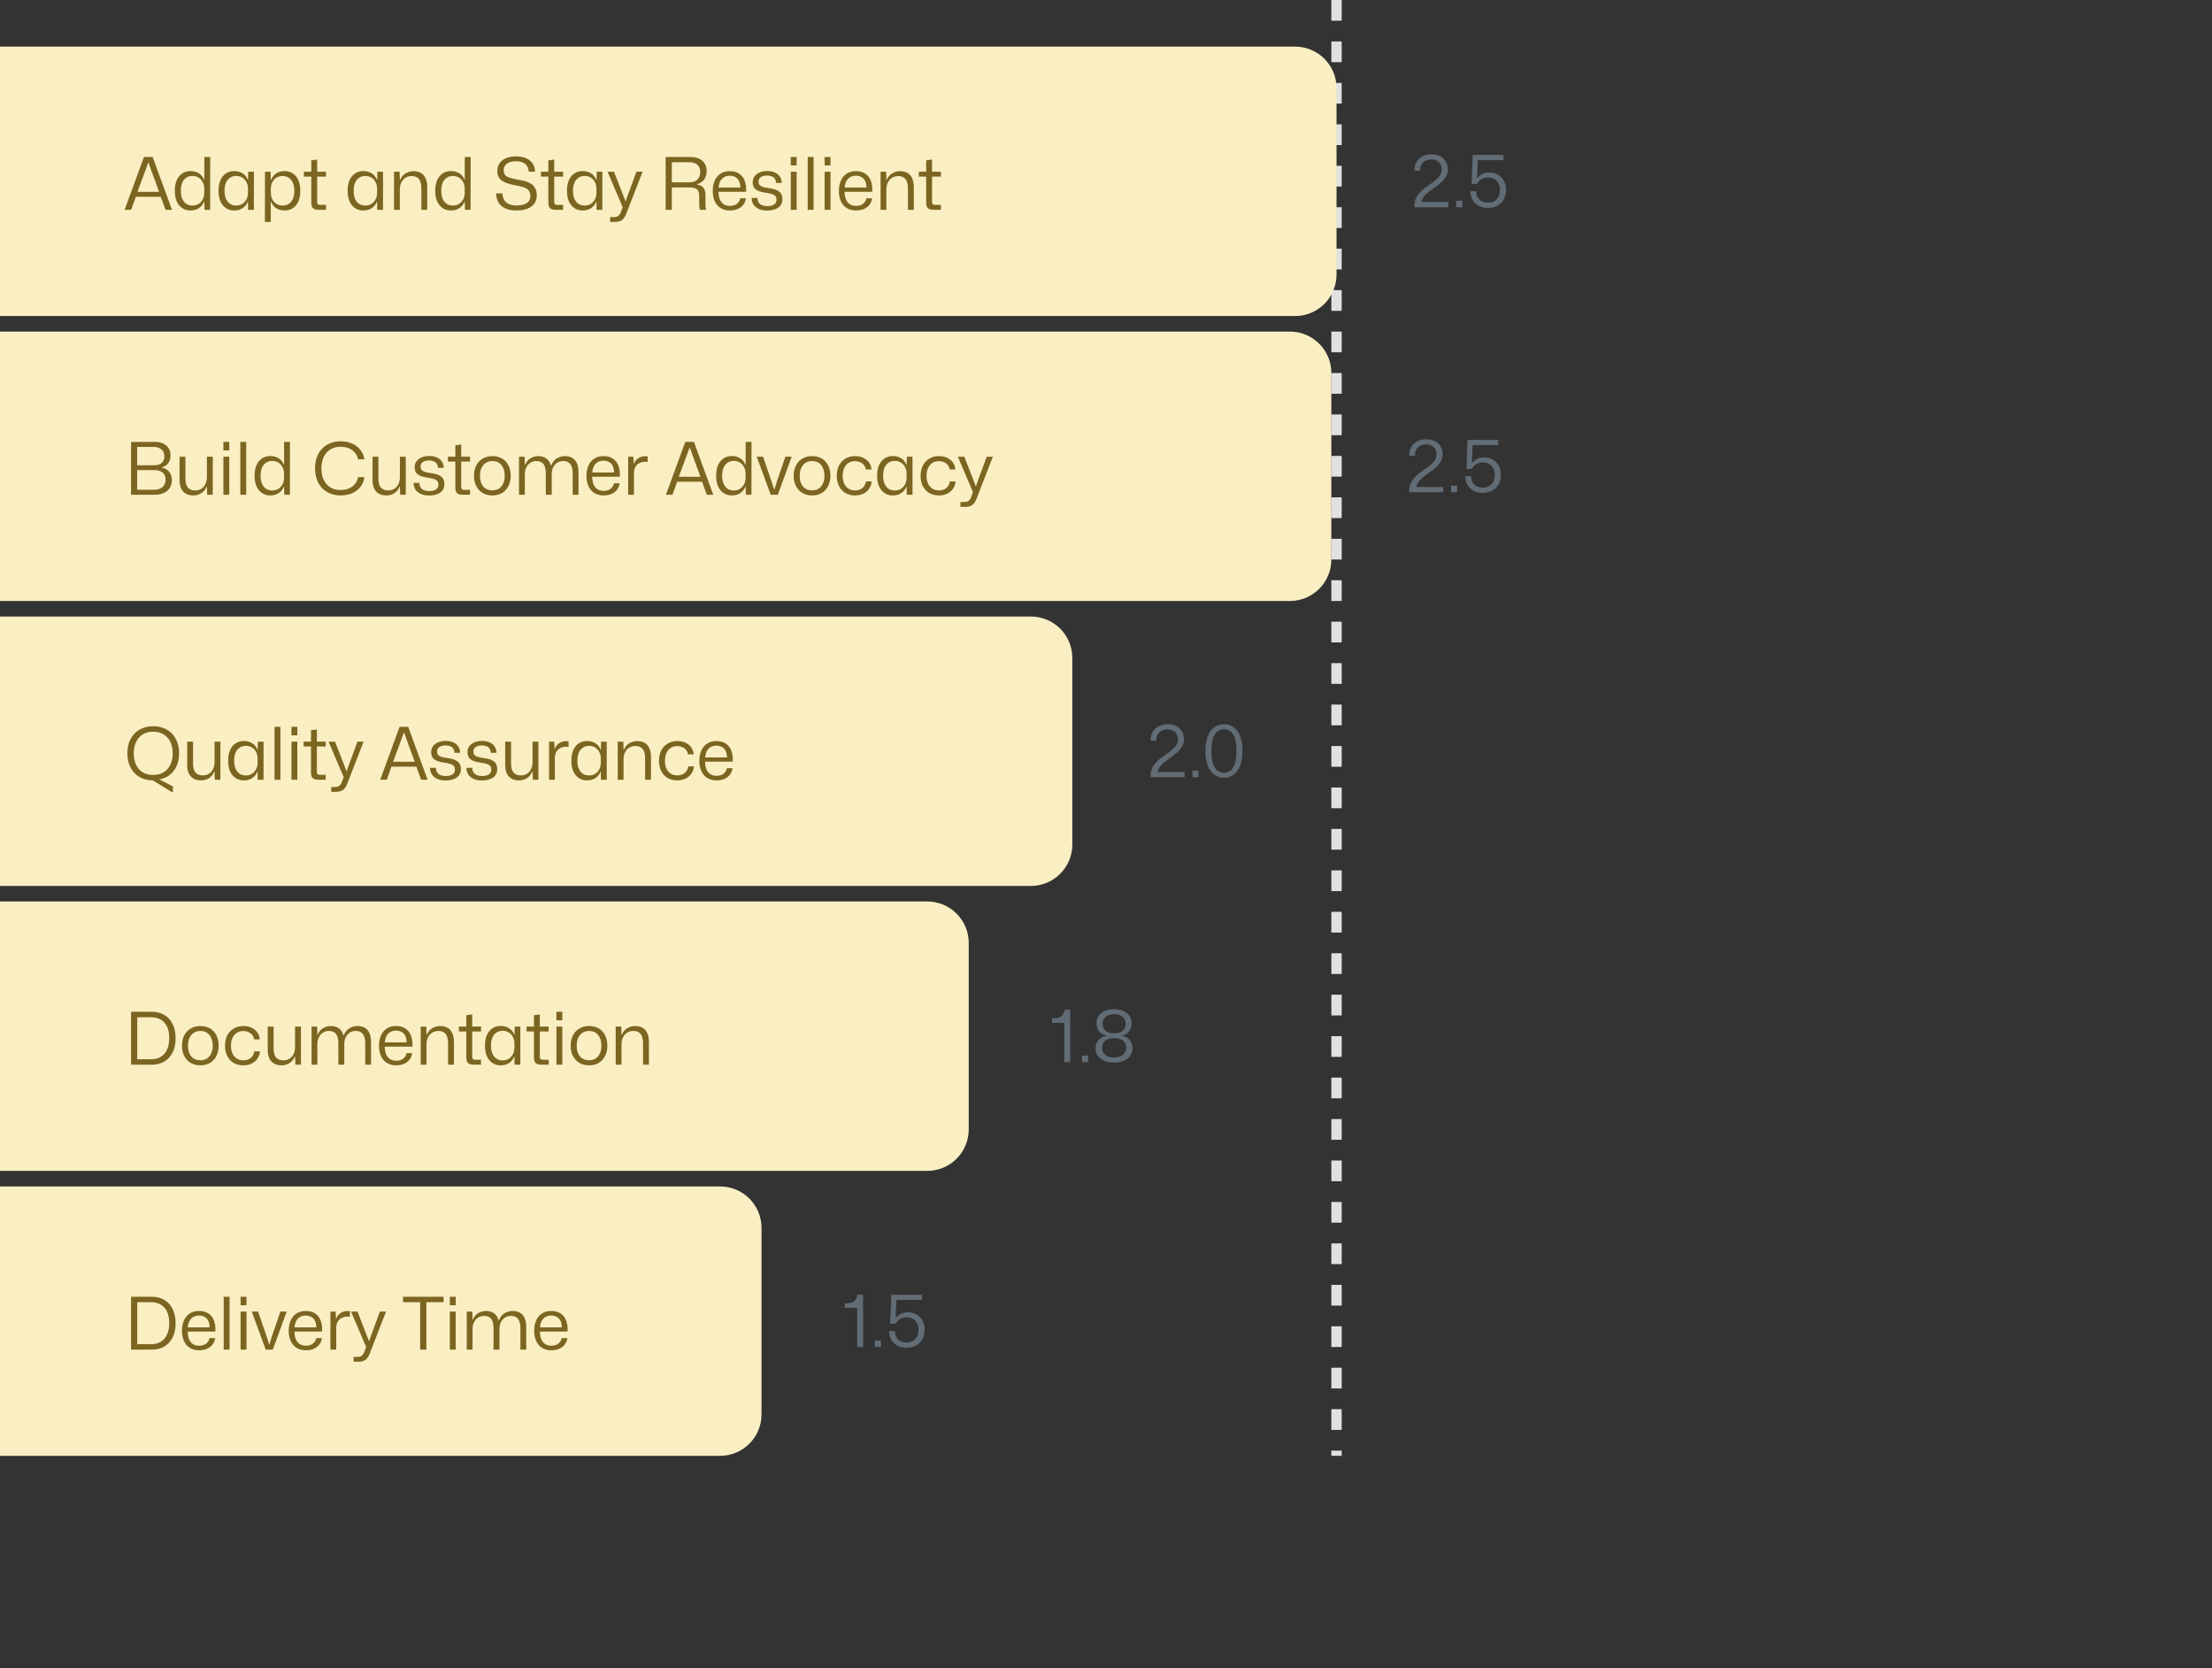
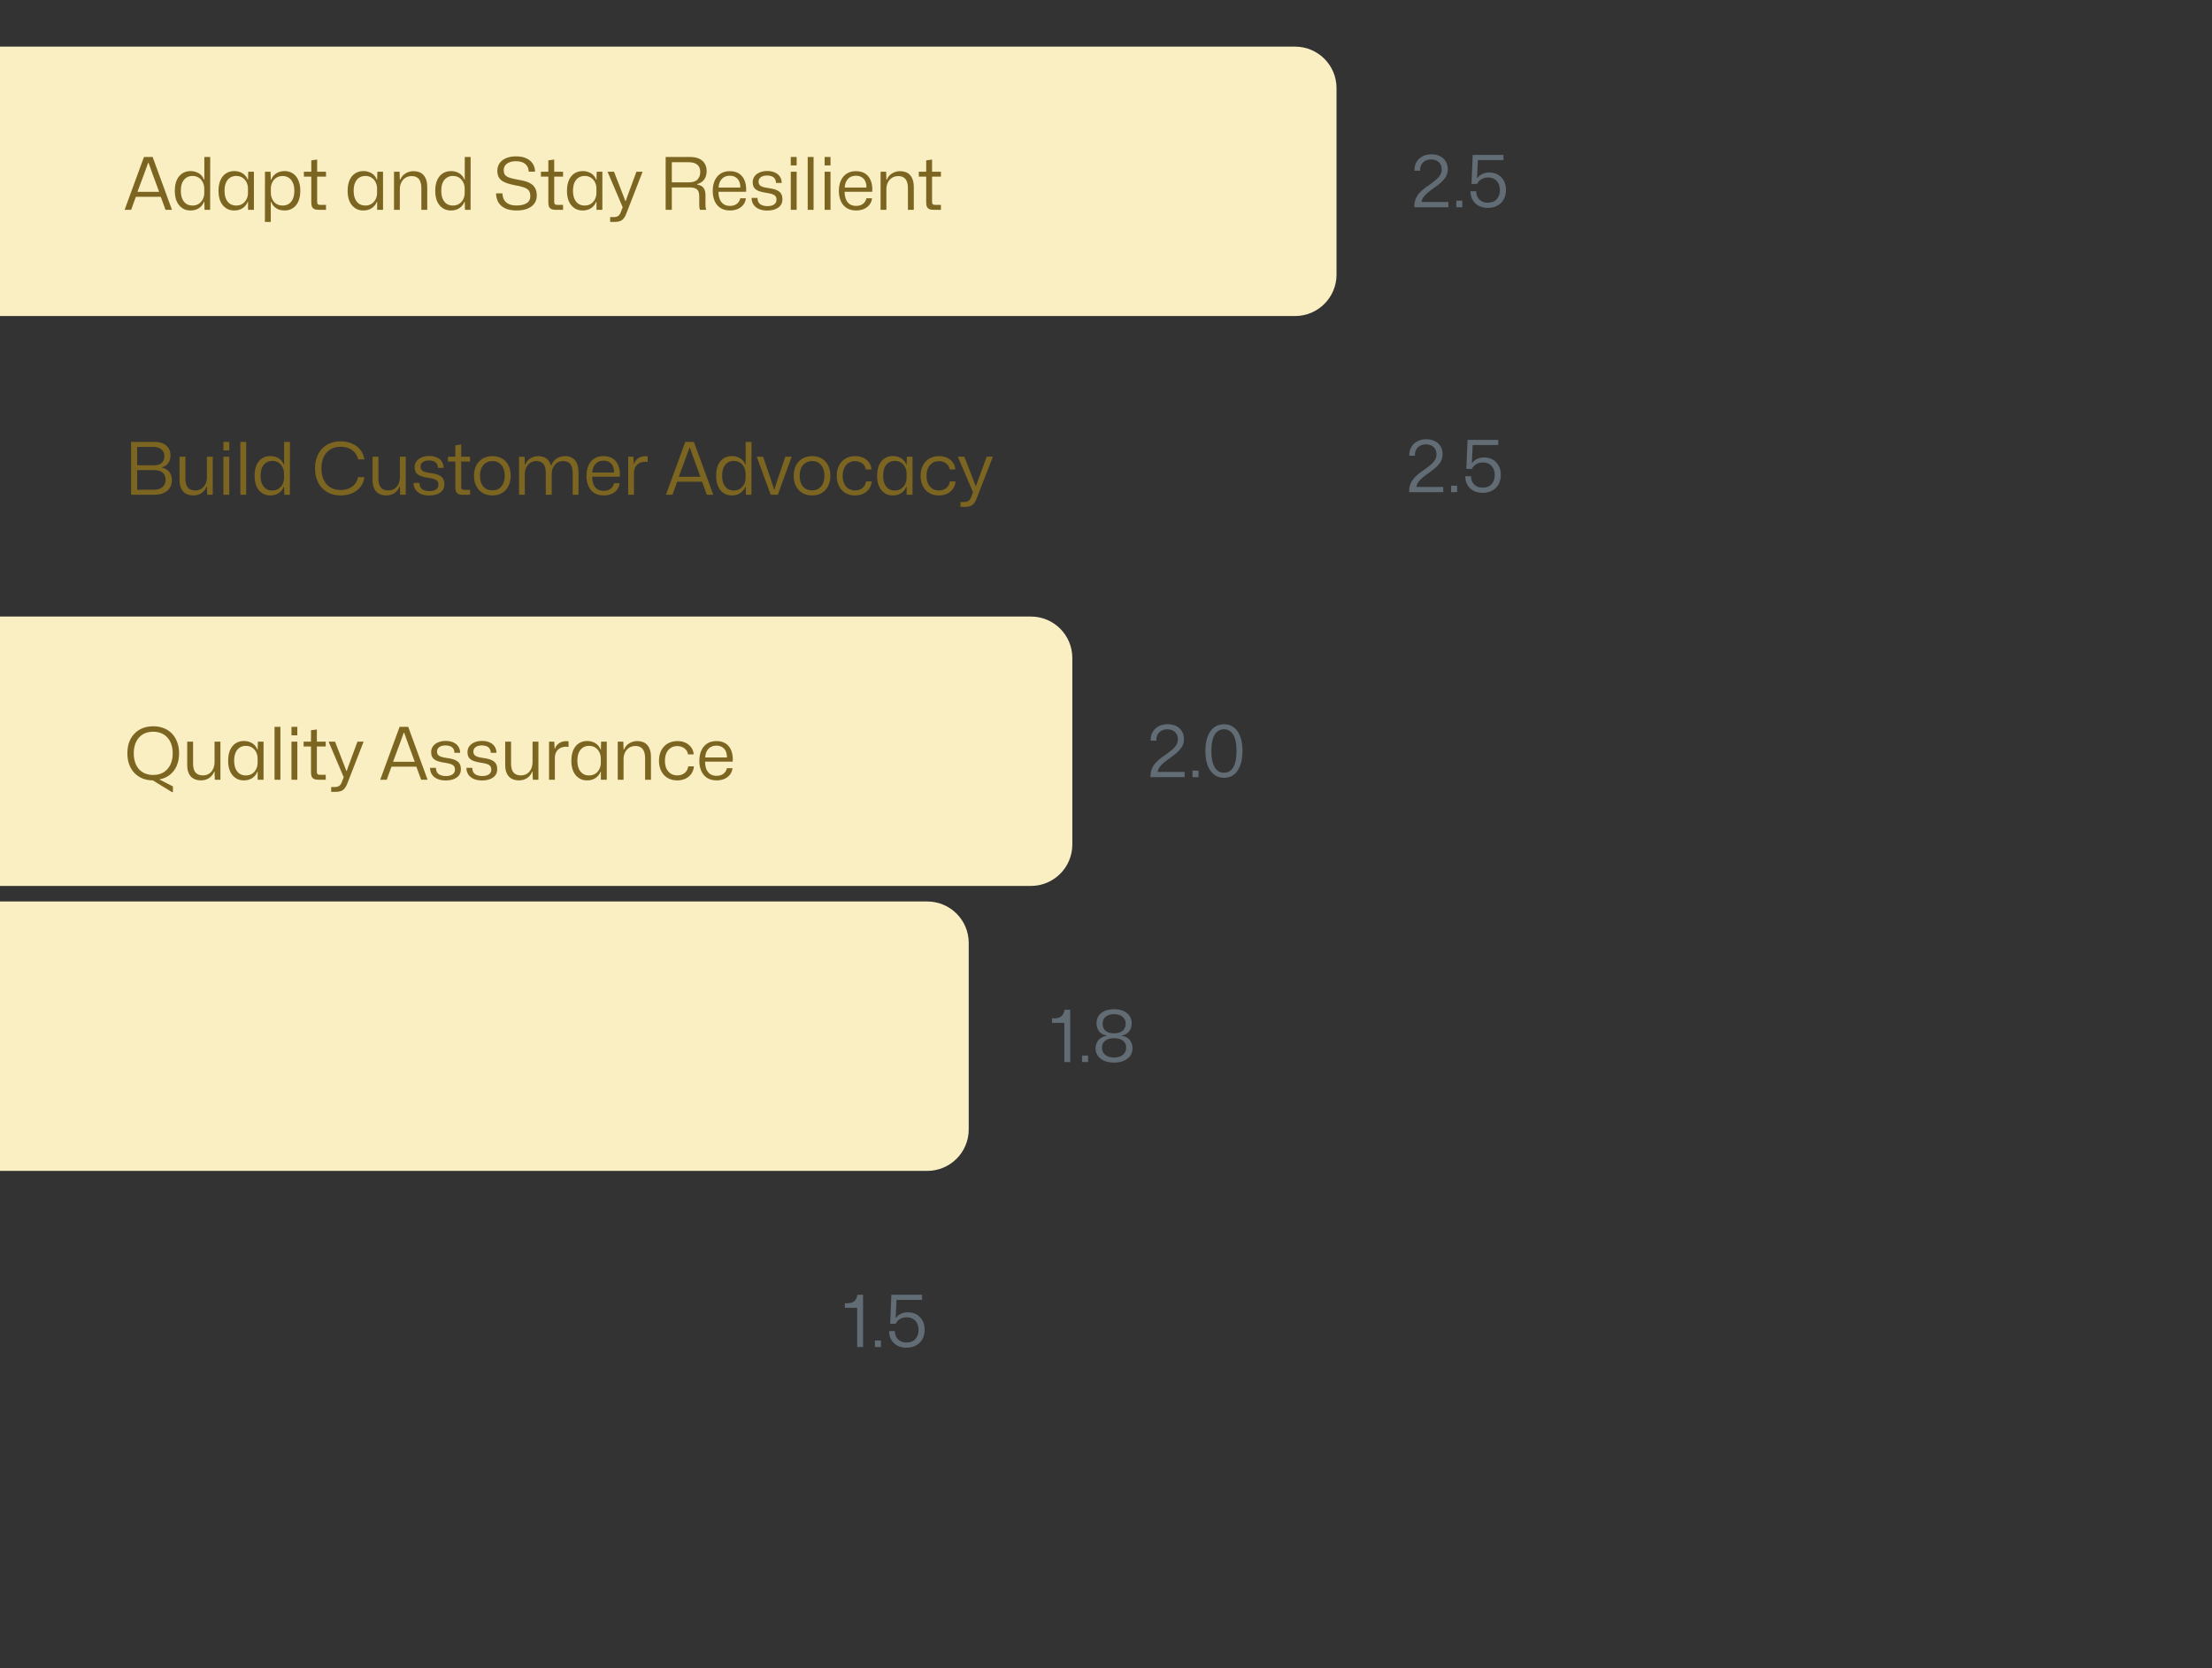
<svg xmlns="http://www.w3.org/2000/svg" width="427" height="322" viewBox="0 0 427 322" fill="none">
  <rect x="0" y="0" width="427" height="322" fill="#333333" stroke="none" />
-   <line x1="258" y1="4.37114e-08" x2="258" y2="281" stroke="#E1E1E1" stroke-width="2" stroke-dasharray="4 4" />
  <path d="M0 9H250C254.418 9 258 12.582 258 17V53C258 57.418 254.418 61 250 61H0V9Z" fill="#FAEFC3" />
  <path d="M24.056 40.5L27.794 30.294H29.46L33.198 40.5H31.952L31.028 37.98H26.226L25.316 40.5H24.056ZM26.534 37.028H30.72L29.46 33.612L28.676 31.414H28.606L27.808 33.612L26.534 37.028ZM36.771 40.626C36.323 40.626 35.913 40.542 35.539 40.374C35.175 40.197 34.858 39.949 34.587 39.632C34.316 39.305 34.106 38.909 33.957 38.442C33.817 37.966 33.747 37.425 33.747 36.818C33.747 36.015 33.873 35.329 34.125 34.76C34.386 34.191 34.741 33.761 35.189 33.472C35.647 33.173 36.174 33.024 36.771 33.024C37.2 33.024 37.588 33.094 37.933 33.234C38.288 33.365 38.587 33.556 38.829 33.808C39.072 34.051 39.254 34.34 39.375 34.676H39.445V30.294H40.579L40.565 40.5H39.487L39.445 38.96H39.375C39.188 39.455 38.871 39.856 38.423 40.164C37.975 40.472 37.425 40.626 36.771 40.626ZM37.149 39.674C37.644 39.674 38.059 39.557 38.395 39.324C38.731 39.091 38.988 38.792 39.165 38.428C39.343 38.064 39.431 37.677 39.431 37.266V36.37C39.431 36.062 39.38 35.768 39.277 35.488C39.175 35.199 39.03 34.942 38.843 34.718C38.657 34.485 38.419 34.303 38.129 34.172C37.849 34.032 37.523 33.962 37.149 33.962C36.701 33.962 36.309 34.074 35.973 34.298C35.637 34.513 35.376 34.83 35.189 35.25C35.002 35.67 34.909 36.193 34.909 36.818C34.909 37.434 35.002 37.957 35.189 38.386C35.376 38.806 35.637 39.128 35.973 39.352C36.309 39.567 36.701 39.674 37.149 39.674ZM45.207 40.626C44.759 40.626 44.348 40.542 43.975 40.374C43.611 40.197 43.293 39.949 43.023 39.632C42.752 39.305 42.542 38.909 42.393 38.442C42.253 37.966 42.183 37.425 42.183 36.818C42.183 36.015 42.309 35.329 42.561 34.76C42.822 34.191 43.177 33.761 43.625 33.472C44.082 33.173 44.609 33.024 45.207 33.024C45.636 33.024 46.023 33.094 46.369 33.234C46.723 33.365 47.022 33.556 47.265 33.808C47.507 34.051 47.689 34.34 47.811 34.676H47.881L47.923 33.15H49.015V40.5H47.881V38.96H47.811C47.624 39.455 47.307 39.856 46.859 40.164C46.411 40.472 45.86 40.626 45.207 40.626ZM45.585 39.674C46.079 39.674 46.495 39.557 46.831 39.324C47.167 39.091 47.423 38.792 47.601 38.428C47.778 38.064 47.867 37.677 47.867 37.266V36.37C47.867 35.959 47.778 35.572 47.601 35.208C47.423 34.835 47.167 34.536 46.831 34.312C46.495 34.079 46.079 33.962 45.585 33.962C45.137 33.962 44.745 34.074 44.409 34.298C44.073 34.513 43.811 34.83 43.625 35.25C43.438 35.67 43.345 36.193 43.345 36.818C43.345 37.434 43.438 37.957 43.625 38.386C43.811 38.806 44.073 39.128 44.409 39.352C44.745 39.567 45.137 39.674 45.585 39.674ZM51.136 42.838L51.15 33.15H52.228L52.27 34.676H52.354C52.532 34.181 52.844 33.785 53.292 33.486C53.75 33.178 54.3 33.024 54.944 33.024C55.392 33.024 55.798 33.108 56.162 33.276C56.536 33.444 56.858 33.691 57.128 34.018C57.399 34.345 57.604 34.746 57.744 35.222C57.894 35.689 57.968 36.225 57.968 36.832C57.968 37.635 57.842 38.321 57.59 38.89C57.338 39.45 56.984 39.879 56.526 40.178C56.078 40.477 55.551 40.626 54.944 40.626C54.524 40.626 54.137 40.561 53.782 40.43C53.437 40.29 53.143 40.094 52.9 39.842C52.658 39.59 52.476 39.301 52.354 38.974H52.27V42.838H51.136ZM54.566 39.674C55.014 39.674 55.406 39.567 55.742 39.352C56.078 39.137 56.34 38.82 56.526 38.4C56.722 37.971 56.82 37.448 56.82 36.832C56.82 36.207 56.722 35.684 56.526 35.264C56.34 34.844 56.078 34.527 55.742 34.312C55.406 34.088 55.014 33.976 54.566 33.976C54.081 33.976 53.666 34.093 53.32 34.326C52.984 34.55 52.728 34.849 52.55 35.222C52.373 35.586 52.284 35.973 52.284 36.384V37.266C52.284 37.574 52.336 37.873 52.438 38.162C52.541 38.451 52.686 38.713 52.872 38.946C53.068 39.17 53.306 39.347 53.586 39.478C53.876 39.609 54.202 39.674 54.566 39.674ZM61.532 40.5C61.167 40.5 60.878 40.449 60.663 40.346C60.458 40.243 60.309 40.089 60.215 39.884C60.132 39.669 60.09 39.408 60.09 39.1V34.088H58.661V33.15H60.09V30.952L61.224 30.798V33.15H62.931V34.088H61.224V38.904C61.224 39.165 61.27 39.338 61.364 39.422C61.457 39.506 61.63 39.548 61.882 39.548H62.931V40.5H61.532ZM70.13 40.626C69.683 40.626 69.272 40.542 68.898 40.374C68.534 40.197 68.217 39.949 67.947 39.632C67.676 39.305 67.466 38.909 67.317 38.442C67.177 37.966 67.106 37.425 67.106 36.818C67.106 36.015 67.233 35.329 67.484 34.76C67.746 34.191 68.1 33.761 68.549 33.472C69.006 33.173 69.533 33.024 70.13 33.024C70.56 33.024 70.947 33.094 71.293 33.234C71.647 33.365 71.946 33.556 72.189 33.808C72.431 34.051 72.613 34.34 72.734 34.676H72.805L72.847 33.15H73.939V40.5H72.805V38.96H72.734C72.548 39.455 72.231 39.856 71.782 40.164C71.335 40.472 70.784 40.626 70.13 40.626ZM70.508 39.674C71.003 39.674 71.418 39.557 71.754 39.324C72.091 39.091 72.347 38.792 72.525 38.428C72.702 38.064 72.79 37.677 72.79 37.266V36.37C72.79 35.959 72.702 35.572 72.525 35.208C72.347 34.835 72.091 34.536 71.754 34.312C71.418 34.079 71.003 33.962 70.508 33.962C70.061 33.962 69.668 34.074 69.332 34.298C68.996 34.513 68.735 34.83 68.549 35.25C68.362 35.67 68.269 36.193 68.269 36.818C68.269 37.434 68.362 37.957 68.549 38.386C68.735 38.806 68.996 39.128 69.332 39.352C69.668 39.567 70.061 39.674 70.508 39.674ZM76.06 40.5V33.15H77.138L77.18 34.676H77.264C77.488 34.135 77.833 33.729 78.3 33.458C78.767 33.178 79.275 33.038 79.826 33.038C80.209 33.038 80.559 33.094 80.876 33.206C81.203 33.318 81.483 33.5 81.716 33.752C81.959 34.004 82.145 34.331 82.276 34.732C82.407 35.124 82.472 35.605 82.472 36.174V40.5H81.338V36.398C81.338 35.847 81.268 35.395 81.128 35.04C80.997 34.685 80.792 34.424 80.512 34.256C80.241 34.079 79.891 33.99 79.462 33.99C79.005 33.99 78.603 34.102 78.258 34.326C77.913 34.55 77.647 34.853 77.46 35.236C77.273 35.609 77.18 36.039 77.18 36.524V40.5H76.06ZM87.043 40.626C86.595 40.626 86.184 40.542 85.811 40.374C85.447 40.197 85.129 39.949 84.859 39.632C84.588 39.305 84.378 38.909 84.229 38.442C84.089 37.966 84.019 37.425 84.019 36.818C84.019 36.015 84.145 35.329 84.397 34.76C84.658 34.191 85.013 33.761 85.461 33.472C85.918 33.173 86.445 33.024 87.043 33.024C87.472 33.024 87.859 33.094 88.205 33.234C88.559 33.365 88.858 33.556 89.101 33.808C89.343 34.051 89.525 34.34 89.647 34.676H89.717V30.294H90.851L90.837 40.5H89.759L89.717 38.96H89.647C89.46 39.455 89.143 39.856 88.695 40.164C88.247 40.472 87.696 40.626 87.043 40.626ZM87.421 39.674C87.915 39.674 88.331 39.557 88.667 39.324C89.003 39.091 89.259 38.792 89.437 38.428C89.614 38.064 89.703 37.677 89.703 37.266V36.37C89.703 36.062 89.651 35.768 89.549 35.488C89.446 35.199 89.301 34.942 89.115 34.718C88.928 34.485 88.69 34.303 88.401 34.172C88.121 34.032 87.794 33.962 87.421 33.962C86.973 33.962 86.581 34.074 86.245 34.298C85.909 34.513 85.647 34.83 85.461 35.25C85.274 35.67 85.181 36.193 85.181 36.818C85.181 37.434 85.274 37.957 85.461 38.386C85.647 38.806 85.909 39.128 86.245 39.352C86.581 39.567 86.973 39.674 87.421 39.674ZM99.727 40.626C98.831 40.626 98.089 40.486 97.501 40.206C96.923 39.926 96.489 39.539 96.199 39.044C95.919 38.54 95.77 37.966 95.751 37.322H96.997C97.007 37.798 97.109 38.213 97.305 38.568C97.511 38.923 97.809 39.193 98.201 39.38C98.603 39.567 99.116 39.66 99.741 39.66C100.535 39.66 101.169 39.515 101.645 39.226C102.131 38.927 102.373 38.475 102.373 37.868C102.373 37.532 102.322 37.252 102.219 37.028C102.117 36.795 101.953 36.603 101.729 36.454C101.505 36.305 101.211 36.179 100.847 36.076C100.483 35.964 100.045 35.866 99.531 35.782C98.943 35.67 98.43 35.544 97.991 35.404C97.553 35.264 97.184 35.091 96.885 34.886C96.596 34.671 96.377 34.41 96.227 34.102C96.078 33.794 96.003 33.425 96.003 32.996C96.003 32.427 96.148 31.932 96.437 31.512C96.727 31.083 97.142 30.756 97.683 30.532C98.225 30.299 98.878 30.182 99.643 30.182C100.418 30.182 101.071 30.308 101.603 30.56C102.135 30.803 102.546 31.143 102.835 31.582C103.125 32.021 103.274 32.539 103.283 33.136H102.065C102.047 32.688 101.935 32.315 101.729 32.016C101.524 31.717 101.239 31.493 100.875 31.344C100.511 31.195 100.082 31.12 99.587 31.12C99.083 31.12 98.659 31.195 98.313 31.344C97.968 31.484 97.702 31.68 97.515 31.932C97.329 32.184 97.235 32.483 97.235 32.828C97.235 33.239 97.329 33.561 97.515 33.794C97.711 34.018 98.019 34.195 98.439 34.326C98.869 34.457 99.424 34.583 100.105 34.704C100.572 34.779 101.015 34.877 101.435 34.998C101.855 35.119 102.229 35.287 102.555 35.502C102.882 35.717 103.139 36.006 103.325 36.37C103.521 36.725 103.619 37.187 103.619 37.756C103.619 38.325 103.47 38.825 103.171 39.254C102.873 39.683 102.434 40.019 101.855 40.262C101.277 40.505 100.567 40.626 99.727 40.626ZM107.291 40.5C106.927 40.5 106.638 40.449 106.423 40.346C106.218 40.243 106.069 40.089 105.975 39.884C105.891 39.669 105.849 39.408 105.849 39.1V34.088H104.421V33.15H105.849V30.952L106.983 30.798V33.15H108.691V34.088H106.983V38.904C106.983 39.165 107.03 39.338 107.123 39.422C107.217 39.506 107.389 39.548 107.641 39.548H108.691V40.5H107.291ZM112.472 40.626C112.024 40.626 111.614 40.542 111.24 40.374C110.876 40.197 110.559 39.949 110.288 39.632C110.018 39.305 109.808 38.909 109.658 38.442C109.518 37.966 109.448 37.425 109.448 36.818C109.448 36.015 109.574 35.329 109.826 34.76C110.088 34.191 110.442 33.761 110.89 33.472C111.348 33.173 111.875 33.024 112.472 33.024C112.902 33.024 113.289 33.094 113.634 33.234C113.989 33.365 114.288 33.556 114.53 33.808C114.773 34.051 114.955 34.34 115.076 34.676H115.146L115.188 33.15H116.28V40.5H115.146V38.96H115.076C114.89 39.455 114.572 39.856 114.124 40.164C113.676 40.472 113.126 40.626 112.472 40.626ZM112.85 39.674C113.345 39.674 113.76 39.557 114.096 39.324C114.432 39.091 114.689 38.792 114.866 38.428C115.044 38.064 115.132 37.677 115.132 37.266V36.37C115.132 35.959 115.044 35.572 114.866 35.208C114.689 34.835 114.432 34.536 114.096 34.312C113.76 34.079 113.345 33.962 112.85 33.962C112.402 33.962 112.01 34.074 111.674 34.298C111.338 34.513 111.077 34.83 110.89 35.25C110.704 35.67 110.61 36.193 110.61 36.818C110.61 37.434 110.704 37.957 110.89 38.386C111.077 38.806 111.338 39.128 111.674 39.352C112.01 39.567 112.402 39.674 112.85 39.674ZM117.786 42.838V41.9H118.542C118.766 41.9 118.957 41.867 119.116 41.802C119.275 41.737 119.41 41.639 119.522 41.508C119.643 41.377 119.741 41.209 119.816 41.004L120.306 39.744V40.248L117.282 33.15H118.528L120.376 37.896L120.726 38.82H120.782L121.104 37.896L122.854 33.15H124.044L120.88 41.284C120.74 41.657 120.572 41.956 120.376 42.18C120.18 42.413 119.947 42.581 119.676 42.684C119.405 42.787 119.083 42.838 118.71 42.838H117.786ZM128.497 40.5V30.294H133.117C133.659 30.294 134.135 30.355 134.545 30.476C134.956 30.597 135.297 30.779 135.567 31.022C135.847 31.255 136.057 31.545 136.197 31.89C136.337 32.226 136.407 32.613 136.407 33.052C136.407 33.668 136.253 34.195 135.945 34.634C135.637 35.073 135.185 35.371 134.587 35.53V35.628C135.166 35.721 135.577 35.936 135.819 36.272C136.062 36.608 136.183 37.07 136.183 37.658V39.422C136.183 39.59 136.188 39.763 136.197 39.94C136.216 40.117 136.263 40.304 136.337 40.5H135.133C135.068 40.351 135.026 40.187 135.007 40.01C134.989 39.823 134.979 39.613 134.979 39.38V37.868C134.979 37.485 134.923 37.173 134.811 36.93C134.709 36.678 134.517 36.491 134.237 36.37C133.957 36.239 133.556 36.174 133.033 36.174H129.687V40.5H128.497ZM129.687 35.194H132.963C133.757 35.194 134.321 35.007 134.657 34.634C135.003 34.261 135.175 33.785 135.175 33.206C135.175 32.758 135.082 32.399 134.895 32.128C134.718 31.848 134.461 31.643 134.125 31.512C133.799 31.381 133.411 31.316 132.963 31.316H129.687V35.194ZM140.917 40.626C140.217 40.626 139.615 40.472 139.111 40.164C138.616 39.856 138.238 39.417 137.977 38.848C137.716 38.279 137.585 37.616 137.585 36.86C137.585 36.085 137.716 35.413 137.977 34.844C138.238 34.265 138.612 33.822 139.097 33.514C139.582 33.197 140.175 33.038 140.875 33.038C141.622 33.038 142.238 33.206 142.723 33.542C143.208 33.878 143.558 34.345 143.773 34.942C143.997 35.539 144.081 36.23 144.025 37.014H138.691C138.7 37.621 138.794 38.129 138.971 38.54C139.158 38.941 139.414 39.245 139.741 39.45C140.077 39.646 140.469 39.744 140.917 39.744C141.458 39.744 141.902 39.609 142.247 39.338C142.592 39.067 142.812 38.713 142.905 38.274H143.983C143.927 38.769 143.754 39.193 143.465 39.548C143.185 39.903 142.821 40.173 142.373 40.36C141.934 40.537 141.449 40.626 140.917 40.626ZM138.705 36.37L138.579 36.202H143.045L142.919 36.398C142.928 35.81 142.849 35.339 142.681 34.984C142.513 34.62 142.27 34.354 141.953 34.186C141.645 34.009 141.286 33.92 140.875 33.92C140.446 33.92 140.072 34.013 139.755 34.2C139.438 34.387 139.186 34.662 138.999 35.026C138.822 35.381 138.724 35.829 138.705 36.37ZM148.1 40.64C147.475 40.64 146.934 40.537 146.476 40.332C146.028 40.127 145.683 39.842 145.44 39.478C145.207 39.114 145.09 38.689 145.09 38.204H146.224C146.224 38.745 146.397 39.147 146.742 39.408C147.097 39.66 147.559 39.786 148.128 39.786C148.698 39.786 149.132 39.679 149.43 39.464C149.738 39.249 149.892 38.946 149.892 38.554C149.892 38.255 149.827 38.027 149.696 37.868C149.566 37.7 149.365 37.569 149.094 37.476C148.824 37.383 148.469 37.303 148.03 37.238C147.424 37.154 146.915 37.037 146.504 36.888C146.103 36.739 145.8 36.529 145.594 36.258C145.398 35.978 145.3 35.614 145.3 35.166C145.3 34.737 145.417 34.363 145.65 34.046C145.884 33.719 146.21 33.467 146.63 33.29C147.05 33.103 147.54 33.01 148.1 33.01C148.688 33.01 149.188 33.108 149.598 33.304C150.018 33.491 150.336 33.757 150.55 34.102C150.774 34.438 150.891 34.839 150.9 35.306H149.794C149.785 34.961 149.706 34.685 149.556 34.48C149.416 34.275 149.22 34.125 148.968 34.032C148.726 33.929 148.432 33.878 148.086 33.878C147.564 33.878 147.158 33.985 146.868 34.2C146.579 34.415 146.434 34.699 146.434 35.054C146.434 35.325 146.504 35.544 146.644 35.712C146.784 35.871 146.999 35.997 147.288 36.09C147.578 36.174 147.951 36.249 148.408 36.314C148.819 36.37 149.188 36.445 149.514 36.538C149.841 36.631 150.116 36.762 150.34 36.93C150.574 37.089 150.746 37.294 150.858 37.546C150.98 37.789 151.04 38.092 151.04 38.456C151.04 39.156 150.77 39.697 150.228 40.08C149.696 40.453 148.987 40.64 148.1 40.64ZM152.65 40.5V33.15H153.784V40.5H152.65ZM152.65 31.932V30.294H153.784V31.932H152.65ZM155.918 40.5V30.294H157.052V40.5H155.918ZM159.185 40.5V33.15H160.319V40.5H159.185ZM159.185 31.932V30.294H160.319V31.932H159.185ZM165.267 40.626C164.567 40.626 163.965 40.472 163.461 40.164C162.966 39.856 162.588 39.417 162.327 38.848C162.065 38.279 161.935 37.616 161.935 36.86C161.935 36.085 162.065 35.413 162.327 34.844C162.588 34.265 162.961 33.822 163.447 33.514C163.932 33.197 164.525 33.038 165.225 33.038C165.971 33.038 166.587 33.206 167.073 33.542C167.558 33.878 167.908 34.345 168.123 34.942C168.347 35.539 168.431 36.23 168.375 37.014H163.041C163.05 37.621 163.143 38.129 163.321 38.54C163.507 38.941 163.764 39.245 164.091 39.45C164.427 39.646 164.819 39.744 165.267 39.744C165.808 39.744 166.251 39.609 166.597 39.338C166.942 39.067 167.161 38.713 167.255 38.274H168.333C168.277 38.769 168.104 39.193 167.815 39.548C167.535 39.903 167.171 40.173 166.723 40.36C166.284 40.537 165.799 40.626 165.267 40.626ZM163.055 36.37L162.929 36.202H167.395L167.269 36.398C167.278 35.81 167.199 35.339 167.031 34.984C166.863 34.62 166.62 34.354 166.303 34.186C165.995 34.009 165.635 33.92 165.225 33.92C164.795 33.92 164.422 34.013 164.105 34.2C163.787 34.387 163.535 34.662 163.349 35.026C163.171 35.381 163.073 35.829 163.055 36.37ZM169.986 40.5V33.15H171.064L171.106 34.676H171.19C171.414 34.135 171.759 33.729 172.226 33.458C172.693 33.178 173.201 33.038 173.752 33.038C174.135 33.038 174.485 33.094 174.802 33.206C175.129 33.318 175.409 33.5 175.642 33.752C175.885 34.004 176.071 34.331 176.202 34.732C176.333 35.124 176.398 35.605 176.398 36.174V40.5H175.264V36.398C175.264 35.847 175.194 35.395 175.054 35.04C174.923 34.685 174.718 34.424 174.438 34.256C174.167 34.079 173.817 33.99 173.388 33.99C172.931 33.99 172.529 34.102 172.184 34.326C171.839 34.55 171.573 34.853 171.386 35.236C171.199 35.609 171.106 36.039 171.106 36.524V40.5H169.986ZM180.231 40.5C179.867 40.5 179.577 40.449 179.363 40.346C179.157 40.243 179.008 40.089 178.915 39.884C178.831 39.669 178.789 39.408 178.789 39.1V34.088H177.361V33.15H178.789V30.952L179.923 30.798V33.15H181.631V34.088H179.923V38.904C179.923 39.165 179.969 39.338 180.063 39.422C180.156 39.506 180.329 39.548 180.581 39.548H181.631V40.5H180.231Z" fill="#7B6520" />
  <path d="M273.022 40V39.776C273.022 39.225 273.115 38.74 273.302 38.32C273.498 37.9 273.75 37.522 274.058 37.186C274.375 36.85 274.72 36.542 275.094 36.262C275.476 35.973 275.854 35.702 276.228 35.45C276.601 35.189 276.942 34.923 277.25 34.652C277.567 34.381 277.819 34.092 278.006 33.784C278.202 33.467 278.3 33.112 278.3 32.72C278.3 32.319 278.216 31.973 278.048 31.684C277.88 31.395 277.642 31.171 277.334 31.012C277.026 30.853 276.666 30.774 276.256 30.774C275.826 30.774 275.448 30.863 275.122 31.04C274.804 31.217 274.557 31.469 274.38 31.796C274.202 32.113 274.123 32.501 274.142 32.958H273.05C273.031 32.314 273.157 31.759 273.428 31.292C273.698 30.816 274.086 30.447 274.59 30.186C275.094 29.915 275.672 29.78 276.326 29.78C276.96 29.78 277.511 29.901 277.978 30.144C278.454 30.377 278.822 30.713 279.084 31.152C279.345 31.581 279.476 32.081 279.476 32.65C279.476 33.098 279.392 33.504 279.224 33.868C279.056 34.232 278.827 34.563 278.538 34.862C278.258 35.161 277.945 35.441 277.6 35.702C277.254 35.963 276.904 36.22 276.55 36.472C276.204 36.715 275.878 36.967 275.57 37.228C275.262 37.48 275.005 37.751 274.8 38.04C274.594 38.329 274.464 38.647 274.408 38.992H279.602V40H273.022ZM281.12 40V38.74H282.282V40H281.12ZM287.199 40.126C286.527 40.126 285.939 39.991 285.435 39.72C284.94 39.449 284.553 39.076 284.273 38.6C283.993 38.115 283.853 37.555 283.853 36.92H284.973C284.973 37.359 285.062 37.741 285.239 38.068C285.426 38.395 285.687 38.651 286.023 38.838C286.359 39.025 286.756 39.118 287.213 39.118C287.96 39.118 288.534 38.894 288.935 38.446C289.336 37.998 289.537 37.419 289.537 36.71C289.537 36.187 289.439 35.749 289.243 35.394C289.056 35.03 288.79 34.75 288.445 34.554C288.109 34.358 287.708 34.26 287.241 34.26C286.728 34.26 286.289 34.377 285.925 34.61C285.561 34.843 285.295 35.142 285.127 35.506H284.063L284.287 29.906H290.223V30.9H285.281L285.127 34.33L285.197 34.358C285.412 34.041 285.72 33.784 286.121 33.588C286.532 33.392 286.98 33.294 287.465 33.294C287.96 33.294 288.408 33.378 288.809 33.546C289.21 33.705 289.551 33.938 289.831 34.246C290.12 34.545 290.34 34.899 290.489 35.31C290.638 35.711 290.713 36.164 290.713 36.668C290.713 37.359 290.568 37.965 290.279 38.488C289.99 39.001 289.584 39.403 289.061 39.692C288.538 39.981 287.918 40.126 287.199 40.126Z" fill="#626C75" />
-   <path d="M0 64.002H249C253.418 64.002 257 67.584 257 72.002V108.002C257 112.42 253.418 116.002 249 116.002H0V64.002Z" fill="#FAEFC3" />
  <path d="M25.302 95.502V85.296H29.88C30.533 85.296 31.084 85.408 31.532 85.632C31.989 85.847 32.335 86.15 32.568 86.542C32.801 86.925 32.918 87.382 32.918 87.914C32.918 88.278 32.857 88.614 32.736 88.922C32.615 89.23 32.428 89.496 32.176 89.72C31.933 89.944 31.621 90.103 31.238 90.196V90.252C31.667 90.336 32.027 90.495 32.316 90.728C32.605 90.952 32.82 91.232 32.96 91.568C33.109 91.895 33.184 92.259 33.184 92.66C33.184 93.257 33.044 93.771 32.764 94.2C32.493 94.62 32.101 94.942 31.588 95.166C31.084 95.39 30.473 95.502 29.754 95.502H25.302ZM26.478 94.536H29.656C30.431 94.536 31.009 94.354 31.392 93.99C31.775 93.626 31.966 93.159 31.966 92.59C31.966 92.002 31.779 91.549 31.406 91.232C31.033 90.905 30.515 90.742 29.852 90.742H26.478V94.536ZM26.478 89.804H29.796C30.225 89.804 30.58 89.734 30.86 89.594C31.149 89.445 31.364 89.239 31.504 88.978C31.653 88.717 31.728 88.413 31.728 88.068C31.728 87.489 31.537 87.046 31.154 86.738C30.771 86.421 30.263 86.262 29.628 86.262H26.478V89.804ZM37.32 95.628C36.779 95.628 36.307 95.521 35.906 95.306C35.505 95.082 35.197 94.751 34.982 94.312C34.767 93.864 34.66 93.313 34.66 92.66V88.152H35.794V92.38C35.794 92.865 35.859 93.281 35.99 93.626C36.121 93.962 36.326 94.219 36.606 94.396C36.895 94.573 37.264 94.662 37.712 94.662C38.151 94.662 38.538 94.555 38.874 94.34C39.21 94.125 39.471 93.822 39.658 93.43C39.845 93.038 39.938 92.585 39.938 92.072V88.152H41.072V95.502H39.994L39.938 93.934H39.868C39.672 94.457 39.345 94.872 38.888 95.18C38.431 95.479 37.908 95.628 37.32 95.628ZM43.124 95.502V88.152H44.258V95.502H43.124ZM43.124 86.934V85.296H44.258V86.934H43.124ZM46.392 95.502V85.296H47.526V95.502H46.392ZM52.166 95.628C51.718 95.628 51.307 95.544 50.934 95.376C50.57 95.199 50.252 94.951 49.982 94.634C49.711 94.307 49.501 93.911 49.352 93.444C49.212 92.968 49.142 92.427 49.142 91.82C49.142 91.017 49.268 90.331 49.52 89.762C49.781 89.193 50.136 88.763 50.584 88.474C51.041 88.175 51.568 88.026 52.166 88.026C52.595 88.026 52.982 88.096 53.328 88.236C53.682 88.367 53.981 88.558 54.224 88.81C54.466 89.053 54.648 89.342 54.77 89.678H54.84V85.296H55.974L55.96 95.502H54.882L54.84 93.962H54.77C54.583 94.457 54.266 94.858 53.818 95.166C53.37 95.474 52.819 95.628 52.166 95.628ZM52.544 94.676C53.038 94.676 53.454 94.559 53.79 94.326C54.126 94.093 54.382 93.794 54.56 93.43C54.737 93.066 54.826 92.679 54.826 92.268V91.372C54.826 91.064 54.774 90.77 54.672 90.49C54.569 90.201 54.424 89.944 54.238 89.72C54.051 89.487 53.813 89.305 53.524 89.174C53.244 89.034 52.917 88.964 52.544 88.964C52.096 88.964 51.704 89.076 51.368 89.3C51.032 89.515 50.77 89.832 50.584 90.252C50.397 90.672 50.304 91.195 50.304 91.82C50.304 92.436 50.397 92.959 50.584 93.388C50.77 93.808 51.032 94.13 51.368 94.354C51.704 94.569 52.096 94.676 52.544 94.676ZM65.76 95.628C65.014 95.628 64.337 95.507 63.73 95.264C63.124 95.012 62.601 94.657 62.163 94.2C61.733 93.743 61.402 93.197 61.169 92.562C60.935 91.918 60.819 91.199 60.819 90.406C60.819 89.603 60.935 88.885 61.169 88.25C61.402 87.606 61.738 87.055 62.176 86.598C62.615 86.141 63.133 85.791 63.73 85.548C64.337 85.305 65.014 85.184 65.76 85.184C66.582 85.184 67.314 85.329 67.959 85.618C68.612 85.898 69.144 86.299 69.555 86.822C69.975 87.345 70.236 87.961 70.338 88.67H69.121C69.027 88.194 68.831 87.774 68.532 87.41C68.234 87.046 67.851 86.761 67.385 86.556C66.918 86.341 66.376 86.234 65.76 86.234C65.004 86.234 64.347 86.402 63.786 86.738C63.227 87.074 62.797 87.555 62.498 88.18C62.2 88.796 62.05 89.538 62.05 90.406C62.05 91.05 62.135 91.633 62.303 92.156C62.48 92.669 62.727 93.108 63.044 93.472C63.371 93.827 63.763 94.102 64.221 94.298C64.678 94.485 65.191 94.578 65.76 94.578C66.367 94.578 66.904 94.475 67.371 94.27C67.847 94.065 68.234 93.775 68.532 93.402C68.841 93.029 69.037 92.59 69.121 92.086L70.338 92.1C70.254 92.809 70.007 93.43 69.597 93.962C69.186 94.494 68.649 94.905 67.987 95.194C67.333 95.483 66.591 95.628 65.76 95.628ZM74.576 95.628C74.034 95.628 73.563 95.521 73.162 95.306C72.76 95.082 72.453 94.751 72.238 94.312C72.023 93.864 71.916 93.313 71.916 92.66V88.152H73.05V92.38C73.05 92.865 73.115 93.281 73.246 93.626C73.376 93.962 73.582 94.219 73.862 94.396C74.151 94.573 74.52 94.662 74.968 94.662C75.406 94.662 75.794 94.555 76.13 94.34C76.466 94.125 76.727 93.822 76.914 93.43C77.1 93.038 77.194 92.585 77.194 92.072V88.152H78.328V95.502H77.25L77.194 93.934H77.124C76.928 94.457 76.601 94.872 76.144 95.18C75.686 95.479 75.164 95.628 74.576 95.628ZM82.844 95.642C82.219 95.642 81.678 95.539 81.22 95.334C80.772 95.129 80.427 94.844 80.184 94.48C79.951 94.116 79.834 93.691 79.834 93.206H80.968C80.968 93.747 81.141 94.149 81.486 94.41C81.841 94.662 82.303 94.788 82.872 94.788C83.442 94.788 83.876 94.681 84.174 94.466C84.482 94.251 84.636 93.948 84.636 93.556C84.636 93.257 84.571 93.029 84.44 92.87C84.31 92.702 84.109 92.571 83.838 92.478C83.568 92.385 83.213 92.305 82.774 92.24C82.168 92.156 81.659 92.039 81.248 91.89C80.847 91.741 80.544 91.531 80.338 91.26C80.142 90.98 80.044 90.616 80.044 90.168C80.044 89.739 80.161 89.365 80.394 89.048C80.628 88.721 80.954 88.469 81.374 88.292C81.794 88.105 82.284 88.012 82.844 88.012C83.432 88.012 83.932 88.11 84.342 88.306C84.762 88.493 85.08 88.759 85.294 89.104C85.518 89.44 85.635 89.841 85.644 90.308H84.538C84.529 89.963 84.45 89.687 84.3 89.482C84.16 89.277 83.964 89.127 83.712 89.034C83.47 88.931 83.176 88.88 82.83 88.88C82.308 88.88 81.902 88.987 81.612 89.202C81.323 89.417 81.178 89.701 81.178 90.056C81.178 90.327 81.248 90.546 81.388 90.714C81.528 90.873 81.743 90.999 82.032 91.092C82.322 91.176 82.695 91.251 83.152 91.316C83.563 91.372 83.932 91.447 84.258 91.54C84.585 91.633 84.86 91.764 85.084 91.932C85.318 92.091 85.49 92.296 85.602 92.548C85.724 92.791 85.784 93.094 85.784 93.458C85.784 94.158 85.514 94.699 84.972 95.082C84.44 95.455 83.731 95.642 82.844 95.642ZM89.34 95.502C88.976 95.502 88.687 95.451 88.472 95.348C88.267 95.245 88.117 95.091 88.024 94.886C87.94 94.671 87.898 94.41 87.898 94.102V89.09H86.47V88.152H87.898V85.954L89.032 85.8V88.152H90.74V89.09H89.032V93.906C89.032 94.167 89.079 94.34 89.172 94.424C89.265 94.508 89.438 94.55 89.69 94.55H90.74V95.502H89.34ZM95.053 95.628C94.521 95.628 94.036 95.539 93.597 95.362C93.168 95.185 92.794 94.928 92.477 94.592C92.169 94.256 91.927 93.859 91.749 93.402C91.581 92.935 91.497 92.417 91.497 91.848C91.497 91.092 91.642 90.429 91.931 89.86C92.221 89.291 92.631 88.847 93.163 88.53C93.704 88.203 94.335 88.04 95.053 88.04C95.585 88.04 96.066 88.129 96.495 88.306C96.934 88.474 97.307 88.726 97.615 89.062C97.923 89.398 98.161 89.799 98.329 90.266C98.497 90.733 98.581 91.255 98.581 91.834C98.581 92.581 98.436 93.239 98.147 93.808C97.867 94.377 97.461 94.825 96.929 95.152C96.397 95.469 95.772 95.628 95.053 95.628ZM95.053 94.648C95.529 94.648 95.945 94.541 96.299 94.326C96.654 94.102 96.929 93.78 97.125 93.36C97.331 92.931 97.433 92.422 97.433 91.834C97.433 91.395 97.377 91.003 97.265 90.658C97.153 90.303 96.995 90.005 96.789 89.762C96.584 89.51 96.337 89.319 96.047 89.188C95.758 89.057 95.427 88.992 95.053 88.992C94.577 88.992 94.157 89.109 93.793 89.342C93.439 89.566 93.159 89.888 92.953 90.308C92.757 90.728 92.659 91.241 92.659 91.848C92.659 92.277 92.71 92.669 92.813 93.024C92.925 93.369 93.084 93.663 93.289 93.906C93.504 94.149 93.76 94.335 94.059 94.466C94.358 94.587 94.689 94.648 95.053 94.648ZM100.191 95.502V88.152H101.269L101.311 89.678H101.395C101.61 89.137 101.946 88.731 102.403 88.46C102.86 88.18 103.364 88.04 103.915 88.04C104.475 88.04 104.97 88.175 105.399 88.446C105.828 88.717 106.136 89.169 106.323 89.804H106.435C106.65 89.216 106.995 88.777 107.471 88.488C107.956 88.189 108.498 88.04 109.095 88.04C109.59 88.04 110.028 88.143 110.411 88.348C110.803 88.553 111.111 88.889 111.335 89.356C111.559 89.813 111.671 90.42 111.671 91.176V95.502H110.551V91.4C110.551 90.849 110.481 90.397 110.341 90.042C110.21 89.687 110.01 89.426 109.739 89.258C109.478 89.081 109.132 88.992 108.703 88.992C108.264 88.992 107.877 89.104 107.541 89.328C107.214 89.552 106.958 89.855 106.771 90.238C106.594 90.611 106.505 91.041 106.505 91.526V95.502H105.357V91.4C105.357 90.849 105.292 90.397 105.161 90.042C105.03 89.687 104.83 89.426 104.559 89.258C104.298 89.081 103.957 88.992 103.537 88.992C103.089 88.992 102.697 89.104 102.361 89.328C102.034 89.552 101.778 89.855 101.591 90.238C101.404 90.611 101.311 91.041 101.311 91.526V95.502H100.191ZM116.54 95.628C115.84 95.628 115.238 95.474 114.734 95.166C114.239 94.858 113.861 94.419 113.6 93.85C113.339 93.281 113.208 92.618 113.208 91.862C113.208 91.087 113.339 90.415 113.6 89.846C113.861 89.267 114.235 88.824 114.72 88.516C115.205 88.199 115.798 88.04 116.498 88.04C117.245 88.04 117.861 88.208 118.346 88.544C118.831 88.88 119.181 89.347 119.396 89.944C119.62 90.541 119.704 91.232 119.648 92.016H114.314C114.323 92.623 114.417 93.131 114.594 93.542C114.781 93.943 115.037 94.247 115.364 94.452C115.7 94.648 116.092 94.746 116.54 94.746C117.081 94.746 117.525 94.611 117.87 94.34C118.215 94.069 118.435 93.715 118.528 93.276H119.606C119.55 93.771 119.377 94.195 119.088 94.55C118.808 94.905 118.444 95.175 117.996 95.362C117.557 95.539 117.072 95.628 116.54 95.628ZM114.328 91.372L114.202 91.204H118.668L118.542 91.4C118.551 90.812 118.472 90.341 118.304 89.986C118.136 89.622 117.893 89.356 117.576 89.188C117.268 89.011 116.909 88.922 116.498 88.922C116.069 88.922 115.695 89.015 115.378 89.202C115.061 89.389 114.809 89.664 114.622 90.028C114.445 90.383 114.347 90.831 114.328 91.372ZM121.259 95.502V88.152H122.267L122.337 89.51H122.393C122.552 89.043 122.832 88.684 123.233 88.432C123.635 88.18 124.083 88.054 124.577 88.054C124.661 88.054 124.741 88.059 124.815 88.068C124.89 88.068 124.96 88.073 125.025 88.082V89.16C124.96 89.151 124.89 89.146 124.815 89.146C124.741 89.137 124.661 89.132 124.577 89.132C124.148 89.132 123.775 89.211 123.457 89.37C123.14 89.529 122.888 89.757 122.701 90.056C122.524 90.345 122.417 90.7 122.379 91.12V95.502H121.259ZM128.55 95.502L132.288 85.296H133.954L137.692 95.502H136.446L135.522 92.982H130.72L129.81 95.502H128.55ZM131.028 92.03H135.214L133.954 88.614L133.17 86.416H133.1L132.302 88.614L131.028 92.03ZM141.265 95.628C140.817 95.628 140.407 95.544 140.033 95.376C139.669 95.199 139.352 94.951 139.081 94.634C138.811 94.307 138.601 93.911 138.451 93.444C138.311 92.968 138.241 92.427 138.241 91.82C138.241 91.017 138.367 90.331 138.619 89.762C138.881 89.193 139.235 88.763 139.683 88.474C140.141 88.175 140.668 88.026 141.265 88.026C141.695 88.026 142.082 88.096 142.427 88.236C142.782 88.367 143.081 88.558 143.323 88.81C143.566 89.053 143.748 89.342 143.869 89.678H143.939V85.296H145.073L145.059 95.502H143.981L143.939 93.962H143.869C143.683 94.457 143.365 94.858 142.917 95.166C142.469 95.474 141.919 95.628 141.265 95.628ZM141.643 94.676C142.138 94.676 142.553 94.559 142.889 94.326C143.225 94.093 143.482 93.794 143.659 93.43C143.837 93.066 143.925 92.679 143.925 92.268V91.372C143.925 91.064 143.874 90.77 143.771 90.49C143.669 90.201 143.524 89.944 143.337 89.72C143.151 89.487 142.913 89.305 142.623 89.174C142.343 89.034 142.017 88.964 141.643 88.964C141.195 88.964 140.803 89.076 140.467 89.3C140.131 89.515 139.87 89.832 139.683 90.252C139.497 90.672 139.403 91.195 139.403 91.82C139.403 92.436 139.497 92.959 139.683 93.388C139.87 93.808 140.131 94.13 140.467 94.354C140.803 94.569 141.195 94.676 141.643 94.676ZM148.777 95.502L146.075 88.152H147.307L148.959 92.982L149.449 94.494H149.491L149.953 92.982L151.605 88.152H152.823L150.149 95.502H148.777ZM156.768 95.628C156.236 95.628 155.751 95.539 155.312 95.362C154.883 95.185 154.509 94.928 154.192 94.592C153.884 94.256 153.641 93.859 153.464 93.402C153.296 92.935 153.212 92.417 153.212 91.848C153.212 91.092 153.357 90.429 153.646 89.86C153.935 89.291 154.346 88.847 154.878 88.53C155.419 88.203 156.049 88.04 156.768 88.04C157.3 88.04 157.781 88.129 158.21 88.306C158.649 88.474 159.022 88.726 159.33 89.062C159.638 89.398 159.876 89.799 160.044 90.266C160.212 90.733 160.296 91.255 160.296 91.834C160.296 92.581 160.151 93.239 159.862 93.808C159.582 94.377 159.176 94.825 158.644 95.152C158.112 95.469 157.487 95.628 156.768 95.628ZM156.768 94.648C157.244 94.648 157.659 94.541 158.014 94.326C158.369 94.102 158.644 93.78 158.84 93.36C159.045 92.931 159.148 92.422 159.148 91.834C159.148 91.395 159.092 91.003 158.98 90.658C158.868 90.303 158.709 90.005 158.504 89.762C158.299 89.51 158.051 89.319 157.762 89.188C157.473 89.057 157.141 88.992 156.768 88.992C156.292 88.992 155.872 89.109 155.508 89.342C155.153 89.566 154.873 89.888 154.668 90.308C154.472 90.728 154.374 91.241 154.374 91.848C154.374 92.277 154.425 92.669 154.528 93.024C154.64 93.369 154.799 93.663 155.004 93.906C155.219 94.149 155.475 94.335 155.774 94.466C156.073 94.587 156.404 94.648 156.768 94.648ZM165.053 95.628C164.521 95.628 164.035 95.539 163.597 95.362C163.167 95.175 162.799 94.919 162.491 94.592C162.183 94.256 161.945 93.859 161.777 93.402C161.609 92.935 161.525 92.413 161.525 91.834C161.525 91.078 161.669 90.415 161.959 89.846C162.257 89.277 162.673 88.833 163.205 88.516C163.746 88.199 164.376 88.04 165.095 88.04C165.673 88.04 166.191 88.147 166.649 88.362C167.106 88.577 167.475 88.88 167.755 89.272C168.035 89.655 168.193 90.103 168.231 90.616H167.139C167.073 90.261 166.943 89.967 166.747 89.734C166.551 89.501 166.308 89.323 166.019 89.202C165.729 89.071 165.412 89.006 165.067 89.006C164.563 89.006 164.133 89.127 163.779 89.37C163.424 89.603 163.149 89.935 162.953 90.364C162.766 90.784 162.673 91.279 162.673 91.848C162.673 92.436 162.771 92.94 162.967 93.36C163.172 93.78 163.452 94.102 163.807 94.326C164.161 94.55 164.577 94.662 165.053 94.662C165.445 94.662 165.79 94.592 166.089 94.452C166.397 94.303 166.639 94.097 166.817 93.836C167.003 93.575 167.12 93.271 167.167 92.926H168.273C168.226 93.467 168.058 93.943 167.769 94.354C167.489 94.755 167.115 95.068 166.649 95.292C166.182 95.516 165.65 95.628 165.053 95.628ZM172.341 95.628C171.893 95.628 171.483 95.544 171.109 95.376C170.745 95.199 170.428 94.951 170.157 94.634C169.887 94.307 169.677 93.911 169.527 93.444C169.387 92.968 169.317 92.427 169.317 91.82C169.317 91.017 169.443 90.331 169.695 89.762C169.957 89.193 170.311 88.763 170.759 88.474C171.217 88.175 171.744 88.026 172.341 88.026C172.771 88.026 173.158 88.096 173.503 88.236C173.858 88.367 174.157 88.558 174.399 88.81C174.642 89.053 174.824 89.342 174.945 89.678H175.015L175.057 88.152H176.149V95.502H175.015V93.962H174.945C174.759 94.457 174.441 94.858 173.993 95.166C173.545 95.474 172.995 95.628 172.341 95.628ZM172.719 94.676C173.214 94.676 173.629 94.559 173.965 94.326C174.301 94.093 174.558 93.794 174.735 93.43C174.913 93.066 175.001 92.679 175.001 92.268V91.372C175.001 90.961 174.913 90.574 174.735 90.21C174.558 89.837 174.301 89.538 173.965 89.314C173.629 89.081 173.214 88.964 172.719 88.964C172.271 88.964 171.879 89.076 171.543 89.3C171.207 89.515 170.946 89.832 170.759 90.252C170.573 90.672 170.479 91.195 170.479 91.82C170.479 92.436 170.573 92.959 170.759 93.388C170.946 93.808 171.207 94.13 171.543 94.354C171.879 94.569 172.271 94.676 172.719 94.676ZM181.24 95.628C180.708 95.628 180.223 95.539 179.784 95.362C179.355 95.175 178.986 94.919 178.678 94.592C178.37 94.256 178.132 93.859 177.964 93.402C177.796 92.935 177.712 92.413 177.712 91.834C177.712 91.078 177.857 90.415 178.146 89.846C178.445 89.277 178.86 88.833 179.392 88.516C179.933 88.199 180.563 88.04 181.282 88.04C181.861 88.04 182.379 88.147 182.836 88.362C183.293 88.577 183.662 88.88 183.942 89.272C184.222 89.655 184.381 90.103 184.418 90.616H183.326C183.261 90.261 183.13 89.967 182.934 89.734C182.738 89.501 182.495 89.323 182.206 89.202C181.917 89.071 181.599 89.006 181.254 89.006C180.75 89.006 180.321 89.127 179.966 89.37C179.611 89.603 179.336 89.935 179.14 90.364C178.953 90.784 178.86 91.279 178.86 91.848C178.86 92.436 178.958 92.94 179.154 93.36C179.359 93.78 179.639 94.102 179.994 94.326C180.349 94.55 180.764 94.662 181.24 94.662C181.632 94.662 181.977 94.592 182.276 94.452C182.584 94.303 182.827 94.097 183.004 93.836C183.191 93.575 183.307 93.271 183.354 92.926H184.46C184.413 93.467 184.245 93.943 183.956 94.354C183.676 94.755 183.303 95.068 182.836 95.292C182.369 95.516 181.837 95.628 181.24 95.628ZM185.407 97.84V96.902H186.163C186.387 96.902 186.578 96.869 186.737 96.804C186.896 96.739 187.031 96.641 187.143 96.51C187.264 96.379 187.362 96.211 187.437 96.006L187.927 94.746V95.25L184.903 88.152H186.149L187.997 92.898L188.347 93.822H188.403L188.725 92.898L190.475 88.152H191.665L188.501 96.286C188.361 96.659 188.193 96.958 187.997 97.182C187.801 97.415 187.568 97.583 187.297 97.686C187.026 97.789 186.704 97.84 186.331 97.84H185.407Z" fill="#7B6520" />
  <path d="M272.022 95.002V94.778C272.022 94.227 272.115 93.742 272.302 93.322C272.498 92.902 272.75 92.524 273.058 92.188C273.375 91.852 273.72 91.544 274.094 91.264C274.476 90.975 274.854 90.704 275.228 90.452C275.601 90.191 275.942 89.925 276.25 89.654C276.567 89.383 276.819 89.094 277.006 88.786C277.202 88.469 277.3 88.114 277.3 87.722C277.3 87.321 277.216 86.975 277.048 86.686C276.88 86.397 276.642 86.173 276.334 86.014C276.026 85.855 275.666 85.776 275.256 85.776C274.826 85.776 274.448 85.865 274.122 86.042C273.804 86.219 273.557 86.471 273.38 86.798C273.202 87.115 273.123 87.503 273.142 87.96H272.05C272.031 87.316 272.157 86.761 272.428 86.294C272.698 85.818 273.086 85.449 273.59 85.188C274.094 84.917 274.672 84.782 275.326 84.782C275.96 84.782 276.511 84.903 276.978 85.146C277.454 85.379 277.822 85.715 278.084 86.154C278.345 86.583 278.476 87.083 278.476 87.652C278.476 88.1 278.392 88.506 278.224 88.87C278.056 89.234 277.827 89.565 277.538 89.864C277.258 90.163 276.945 90.443 276.6 90.704C276.254 90.965 275.904 91.222 275.55 91.474C275.204 91.717 274.878 91.969 274.57 92.23C274.262 92.482 274.005 92.753 273.8 93.042C273.594 93.331 273.464 93.649 273.408 93.994H278.602V95.002H272.022ZM280.12 95.002V93.742H281.282V95.002H280.12ZM286.199 95.128C285.527 95.128 284.939 94.993 284.435 94.722C283.94 94.451 283.553 94.078 283.273 93.602C282.993 93.117 282.853 92.557 282.853 91.922H283.973C283.973 92.361 284.062 92.743 284.239 93.07C284.426 93.397 284.687 93.653 285.023 93.84C285.359 94.027 285.756 94.12 286.213 94.12C286.96 94.12 287.534 93.896 287.935 93.448C288.336 93 288.537 92.421 288.537 91.712C288.537 91.189 288.439 90.751 288.243 90.396C288.056 90.032 287.79 89.752 287.445 89.556C287.109 89.36 286.708 89.262 286.241 89.262C285.728 89.262 285.289 89.379 284.925 89.612C284.561 89.845 284.295 90.144 284.127 90.508H283.063L283.287 84.908H289.223V85.902H284.281L284.127 89.332L284.197 89.36C284.412 89.043 284.72 88.786 285.121 88.59C285.532 88.394 285.98 88.296 286.465 88.296C286.96 88.296 287.408 88.38 287.809 88.548C288.21 88.707 288.551 88.94 288.831 89.248C289.12 89.547 289.34 89.901 289.489 90.312C289.638 90.713 289.713 91.166 289.713 91.67C289.713 92.361 289.568 92.967 289.279 93.49C288.99 94.003 288.584 94.405 288.061 94.694C287.538 94.983 286.918 95.128 286.199 95.128Z" fill="#626C75" />
  <path d="M0 119.004H199C203.418 119.004 207 122.586 207 127.004V163.004C207 167.422 203.418 171.004 199 171.004H0V119.004Z" fill="#FAEFC3" />
  <path d="M33.184 152.884L29.502 150.63C28.765 150.621 28.093 150.495 27.486 150.252C26.889 150 26.371 149.645 25.932 149.188C25.503 148.731 25.171 148.185 24.938 147.55C24.705 146.906 24.588 146.192 24.588 145.408C24.588 144.605 24.705 143.882 24.938 143.238C25.181 142.594 25.521 142.048 25.96 141.6C26.399 141.143 26.921 140.793 27.528 140.55C28.144 140.307 28.825 140.186 29.572 140.186C30.328 140.186 31.009 140.307 31.616 140.55C32.232 140.793 32.759 141.143 33.198 141.6C33.637 142.057 33.973 142.608 34.206 143.252C34.449 143.887 34.57 144.605 34.57 145.408C34.57 146.313 34.416 147.121 34.108 147.83C33.8 148.53 33.361 149.104 32.792 149.552C32.223 150 31.546 150.299 30.762 150.448L33.38 151.792V152.884H33.184ZM29.572 149.58C30.347 149.58 31.014 149.412 31.574 149.076C32.134 148.731 32.568 148.25 32.876 147.634C33.184 147.009 33.338 146.267 33.338 145.408C33.338 144.755 33.249 144.171 33.072 143.658C32.895 143.145 32.643 142.711 32.316 142.356C31.989 141.992 31.593 141.717 31.126 141.53C30.669 141.334 30.151 141.236 29.572 141.236C28.797 141.236 28.13 141.404 27.57 141.74C27.019 142.076 26.59 142.557 26.282 143.182C25.974 143.798 25.82 144.54 25.82 145.408C25.82 146.052 25.909 146.635 26.086 147.158C26.263 147.671 26.511 148.11 26.828 148.474C27.155 148.829 27.547 149.104 28.004 149.3C28.471 149.487 28.993 149.58 29.572 149.58ZM38.797 150.63C38.255 150.63 37.784 150.523 37.383 150.308C36.981 150.084 36.673 149.753 36.459 149.314C36.244 148.866 36.137 148.315 36.137 147.662V143.154H37.271V147.382C37.271 147.867 37.336 148.283 37.467 148.628C37.597 148.964 37.803 149.221 38.083 149.398C38.372 149.575 38.741 149.664 39.189 149.664C39.627 149.664 40.015 149.557 40.351 149.342C40.687 149.127 40.948 148.824 41.135 148.432C41.321 148.04 41.415 147.587 41.415 147.074V143.154H42.549V150.504H41.471L41.415 148.936H41.345C41.149 149.459 40.822 149.874 40.365 150.182C39.907 150.481 39.385 150.63 38.797 150.63ZM47.066 150.63C46.618 150.63 46.207 150.546 45.834 150.378C45.47 150.201 45.153 149.953 44.882 149.636C44.611 149.309 44.401 148.913 44.252 148.446C44.112 147.97 44.042 147.429 44.042 146.822C44.042 146.019 44.168 145.333 44.42 144.764C44.681 144.195 45.036 143.765 45.484 143.476C45.941 143.177 46.469 143.028 47.066 143.028C47.495 143.028 47.883 143.098 48.228 143.238C48.583 143.369 48.881 143.56 49.124 143.812C49.367 144.055 49.549 144.344 49.67 144.68H49.74L49.782 143.154H50.874V150.504H49.74V148.964H49.67C49.483 149.459 49.166 149.86 48.718 150.168C48.27 150.476 47.719 150.63 47.066 150.63ZM47.444 149.678C47.939 149.678 48.354 149.561 48.69 149.328C49.026 149.095 49.283 148.796 49.46 148.432C49.637 148.068 49.726 147.681 49.726 147.27V146.374C49.726 145.963 49.637 145.576 49.46 145.212C49.283 144.839 49.026 144.54 48.69 144.316C48.354 144.083 47.939 143.966 47.444 143.966C46.996 143.966 46.604 144.078 46.268 144.302C45.932 144.517 45.671 144.834 45.484 145.254C45.297 145.674 45.204 146.197 45.204 146.822C45.204 147.438 45.297 147.961 45.484 148.39C45.671 148.81 45.932 149.132 46.268 149.356C46.604 149.571 46.996 149.678 47.444 149.678ZM52.996 150.504V140.298H54.13V150.504H52.996ZM56.263 150.504V143.154H57.397V150.504H56.263ZM56.263 141.936V140.298H57.397V141.936H56.263ZM61.477 150.504C61.113 150.504 60.824 150.453 60.609 150.35C60.404 150.247 60.254 150.093 60.161 149.888C60.077 149.673 60.035 149.412 60.035 149.104V144.092H58.607V143.154H60.035V140.956L61.169 140.802V143.154H62.877V144.092H61.169V148.908C61.169 149.169 61.215 149.342 61.309 149.426C61.402 149.51 61.575 149.552 61.827 149.552H62.877V150.504H61.477ZM63.932 152.842V151.904H64.688C64.912 151.904 65.104 151.871 65.262 151.806C65.421 151.741 65.556 151.643 65.668 151.512C65.79 151.381 65.888 151.213 65.962 151.008L66.452 149.748V150.252L63.428 143.154H64.674L66.522 147.9L66.872 148.824H66.928L67.25 147.9L69 143.154H70.19L67.026 151.288C66.886 151.661 66.718 151.96 66.522 152.184C66.326 152.417 66.093 152.585 65.822 152.688C65.552 152.791 65.23 152.842 64.856 152.842H63.932ZM73.398 150.504L77.136 140.298H78.802L82.54 150.504H81.294L80.37 147.984H75.568L74.658 150.504H73.398ZM75.876 147.032H80.062L78.802 143.616L78.018 141.418H77.948L77.15 143.616L75.876 147.032ZM86.03 150.644C85.405 150.644 84.863 150.541 84.406 150.336C83.958 150.131 83.613 149.846 83.37 149.482C83.137 149.118 83.02 148.693 83.02 148.208H84.154C84.154 148.749 84.327 149.151 84.672 149.412C85.027 149.664 85.489 149.79 86.058 149.79C86.627 149.79 87.061 149.683 87.36 149.468C87.668 149.253 87.822 148.95 87.822 148.558C87.822 148.259 87.757 148.031 87.626 147.872C87.495 147.704 87.295 147.573 87.024 147.48C86.753 147.387 86.399 147.307 85.96 147.242C85.353 147.158 84.845 147.041 84.434 146.892C84.033 146.743 83.729 146.533 83.524 146.262C83.328 145.982 83.23 145.618 83.23 145.17C83.23 144.741 83.347 144.367 83.58 144.05C83.813 143.723 84.14 143.471 84.56 143.294C84.98 143.107 85.47 143.014 86.03 143.014C86.618 143.014 87.117 143.112 87.528 143.308C87.948 143.495 88.265 143.761 88.48 144.106C88.704 144.442 88.821 144.843 88.83 145.31H87.724C87.715 144.965 87.635 144.689 87.486 144.484C87.346 144.279 87.15 144.129 86.898 144.036C86.655 143.933 86.361 143.882 86.016 143.882C85.493 143.882 85.087 143.989 84.798 144.204C84.509 144.419 84.364 144.703 84.364 145.058C84.364 145.329 84.434 145.548 84.574 145.716C84.714 145.875 84.929 146.001 85.218 146.094C85.507 146.178 85.881 146.253 86.338 146.318C86.749 146.374 87.117 146.449 87.444 146.542C87.771 146.635 88.046 146.766 88.27 146.934C88.503 147.093 88.676 147.298 88.788 147.55C88.909 147.793 88.97 148.096 88.97 148.46C88.97 149.16 88.699 149.701 88.158 150.084C87.626 150.457 86.917 150.644 86.03 150.644ZM93.044 150.644C92.418 150.644 91.877 150.541 91.42 150.336C90.972 150.131 90.626 149.846 90.384 149.482C90.15 149.118 90.034 148.693 90.034 148.208H91.168C91.168 148.749 91.34 149.151 91.686 149.412C92.04 149.664 92.502 149.79 93.072 149.79C93.641 149.79 94.075 149.683 94.374 149.468C94.682 149.253 94.836 148.95 94.836 148.558C94.836 148.259 94.77 148.031 94.64 147.872C94.509 147.704 94.308 147.573 94.038 147.48C93.767 147.387 93.412 147.307 92.974 147.242C92.367 147.158 91.858 147.041 91.448 146.892C91.046 146.743 90.743 146.533 90.538 146.262C90.342 145.982 90.244 145.618 90.244 145.17C90.244 144.741 90.36 144.367 90.594 144.05C90.827 143.723 91.154 143.471 91.574 143.294C91.994 143.107 92.484 143.014 93.044 143.014C93.632 143.014 94.131 143.112 94.542 143.308C94.962 143.495 95.279 143.761 95.494 144.106C95.718 144.442 95.834 144.843 95.844 145.31H94.738C94.728 144.965 94.649 144.689 94.5 144.484C94.36 144.279 94.164 144.129 93.912 144.036C93.669 143.933 93.375 143.882 93.03 143.882C92.507 143.882 92.101 143.989 91.812 144.204C91.522 144.419 91.378 144.703 91.378 145.058C91.378 145.329 91.448 145.548 91.588 145.716C91.728 145.875 91.942 146.001 92.232 146.094C92.521 146.178 92.894 146.253 93.352 146.318C93.762 146.374 94.131 146.449 94.458 146.542C94.784 146.635 95.06 146.766 95.284 146.934C95.517 147.093 95.69 147.298 95.802 147.55C95.923 147.793 95.984 148.096 95.984 148.46C95.984 149.16 95.713 149.701 95.172 150.084C94.64 150.457 93.93 150.644 93.044 150.644ZM100.183 150.63C99.642 150.63 99.171 150.523 98.769 150.308C98.368 150.084 98.06 149.753 97.845 149.314C97.631 148.866 97.523 148.315 97.523 147.662V143.154H98.657V147.382C98.657 147.867 98.723 148.283 98.853 148.628C98.984 148.964 99.189 149.221 99.469 149.398C99.759 149.575 100.127 149.664 100.575 149.664C101.014 149.664 101.401 149.557 101.737 149.342C102.073 149.127 102.335 148.824 102.521 148.432C102.708 148.04 102.801 147.587 102.801 147.074V143.154H103.935V150.504H102.857L102.801 148.936H102.731C102.535 149.459 102.209 149.874 101.751 150.182C101.294 150.481 100.771 150.63 100.183 150.63ZM105.988 150.504V143.154H106.996L107.066 144.512H107.122C107.28 144.045 107.56 143.686 107.962 143.434C108.363 143.182 108.811 143.056 109.306 143.056C109.39 143.056 109.469 143.061 109.544 143.07C109.618 143.07 109.688 143.075 109.754 143.084V144.162C109.688 144.153 109.618 144.148 109.544 144.148C109.469 144.139 109.39 144.134 109.306 144.134C108.876 144.134 108.503 144.213 108.186 144.372C107.868 144.531 107.616 144.759 107.43 145.058C107.252 145.347 107.145 145.702 107.108 146.122V150.504H105.988ZM113.32 150.63C112.872 150.63 112.461 150.546 112.088 150.378C111.724 150.201 111.407 149.953 111.136 149.636C110.865 149.309 110.655 148.913 110.506 148.446C110.366 147.97 110.296 147.429 110.296 146.822C110.296 146.019 110.422 145.333 110.674 144.764C110.935 144.195 111.29 143.765 111.738 143.476C112.195 143.177 112.723 143.028 113.32 143.028C113.749 143.028 114.137 143.098 114.482 143.238C114.837 143.369 115.135 143.56 115.378 143.812C115.621 144.055 115.803 144.344 115.924 144.68H115.994L116.036 143.154H117.128V150.504H115.994V148.964H115.924C115.737 149.459 115.42 149.86 114.972 150.168C114.524 150.476 113.973 150.63 113.32 150.63ZM113.698 149.678C114.193 149.678 114.608 149.561 114.944 149.328C115.28 149.095 115.537 148.796 115.714 148.432C115.891 148.068 115.98 147.681 115.98 147.27V146.374C115.98 145.963 115.891 145.576 115.714 145.212C115.537 144.839 115.28 144.54 114.944 144.316C114.608 144.083 114.193 143.966 113.698 143.966C113.25 143.966 112.858 144.078 112.522 144.302C112.186 144.517 111.925 144.834 111.738 145.254C111.551 145.674 111.458 146.197 111.458 146.822C111.458 147.438 111.551 147.961 111.738 148.39C111.925 148.81 112.186 149.132 112.522 149.356C112.858 149.571 113.25 149.678 113.698 149.678ZM119.25 150.504V143.154H120.328L120.37 144.68H120.454C120.678 144.139 121.023 143.733 121.49 143.462C121.956 143.182 122.465 143.042 123.016 143.042C123.398 143.042 123.748 143.098 124.066 143.21C124.392 143.322 124.672 143.504 124.906 143.756C125.148 144.008 125.335 144.335 125.466 144.736C125.596 145.128 125.662 145.609 125.662 146.178V150.504H124.528V146.402C124.528 145.851 124.458 145.399 124.318 145.044C124.187 144.689 123.982 144.428 123.702 144.26C123.431 144.083 123.081 143.994 122.652 143.994C122.194 143.994 121.793 144.106 121.448 144.33C121.102 144.554 120.836 144.857 120.65 145.24C120.463 145.613 120.37 146.043 120.37 146.528V150.504H119.25ZM130.736 150.63C130.204 150.63 129.719 150.541 129.28 150.364C128.851 150.177 128.482 149.921 128.174 149.594C127.866 149.258 127.628 148.861 127.46 148.404C127.292 147.937 127.208 147.415 127.208 146.836C127.208 146.08 127.353 145.417 127.642 144.848C127.941 144.279 128.356 143.835 128.888 143.518C129.429 143.201 130.059 143.042 130.778 143.042C131.357 143.042 131.875 143.149 132.332 143.364C132.789 143.579 133.158 143.882 133.438 144.274C133.718 144.657 133.877 145.105 133.914 145.618H132.822C132.757 145.263 132.626 144.969 132.43 144.736C132.234 144.503 131.991 144.325 131.702 144.204C131.413 144.073 131.095 144.008 130.75 144.008C130.246 144.008 129.817 144.129 129.462 144.372C129.107 144.605 128.832 144.937 128.636 145.366C128.449 145.786 128.356 146.281 128.356 146.85C128.356 147.438 128.454 147.942 128.65 148.362C128.855 148.782 129.135 149.104 129.49 149.328C129.845 149.552 130.26 149.664 130.736 149.664C131.128 149.664 131.473 149.594 131.772 149.454C132.08 149.305 132.323 149.099 132.5 148.838C132.687 148.577 132.803 148.273 132.85 147.928H133.956C133.909 148.469 133.741 148.945 133.452 149.356C133.172 149.757 132.799 150.07 132.332 150.294C131.865 150.518 131.333 150.63 130.736 150.63ZM138.333 150.63C137.633 150.63 137.031 150.476 136.527 150.168C136.032 149.86 135.654 149.421 135.393 148.852C135.132 148.283 135.001 147.62 135.001 146.864C135.001 146.089 135.132 145.417 135.393 144.848C135.654 144.269 136.028 143.826 136.513 143.518C136.998 143.201 137.591 143.042 138.291 143.042C139.038 143.042 139.654 143.21 140.139 143.546C140.624 143.882 140.974 144.349 141.189 144.946C141.413 145.543 141.497 146.234 141.441 147.018H136.107C136.116 147.625 136.21 148.133 136.387 148.544C136.574 148.945 136.83 149.249 137.157 149.454C137.493 149.65 137.885 149.748 138.333 149.748C138.874 149.748 139.318 149.613 139.663 149.342C140.008 149.071 140.228 148.717 140.321 148.278H141.399C141.343 148.773 141.17 149.197 140.881 149.552C140.601 149.907 140.237 150.177 139.789 150.364C139.35 150.541 138.865 150.63 138.333 150.63ZM136.121 146.374L135.995 146.206H140.461L140.335 146.402C140.344 145.814 140.265 145.343 140.097 144.988C139.929 144.624 139.686 144.358 139.369 144.19C139.061 144.013 138.702 143.924 138.291 143.924C137.862 143.924 137.488 144.017 137.171 144.204C136.854 144.391 136.602 144.666 136.415 145.03C136.238 145.385 136.14 145.833 136.121 146.374Z" fill="#7B6520" />
  <path d="M222.097 150.004V149.78C222.097 149.229 222.19 148.744 222.377 148.324C222.573 147.904 222.825 147.526 223.133 147.19C223.45 146.854 223.796 146.546 224.169 146.266C224.552 145.977 224.93 145.706 225.303 145.454C225.676 145.193 226.017 144.927 226.325 144.656C226.642 144.385 226.894 144.096 227.081 143.788C227.277 143.471 227.375 143.116 227.375 142.724C227.375 142.323 227.291 141.977 227.123 141.688C226.955 141.399 226.717 141.175 226.409 141.016C226.101 140.857 225.742 140.778 225.331 140.778C224.902 140.778 224.524 140.867 224.197 141.044C223.88 141.221 223.632 141.473 223.455 141.8C223.278 142.117 223.198 142.505 223.217 142.962H222.125C222.106 142.318 222.232 141.763 222.503 141.296C222.774 140.82 223.161 140.451 223.665 140.19C224.169 139.919 224.748 139.784 225.401 139.784C226.036 139.784 226.586 139.905 227.053 140.148C227.529 140.381 227.898 140.717 228.159 141.156C228.42 141.585 228.551 142.085 228.551 142.654C228.551 143.102 228.467 143.508 228.299 143.872C228.131 144.236 227.902 144.567 227.613 144.866C227.333 145.165 227.02 145.445 226.675 145.706C226.33 145.967 225.98 146.224 225.625 146.476C225.28 146.719 224.953 146.971 224.645 147.232C224.337 147.484 224.08 147.755 223.875 148.044C223.67 148.333 223.539 148.651 223.483 148.996H228.677V150.004H222.097ZM230.195 150.004V148.744H231.357V150.004H230.195ZM236.288 150.13C235.747 150.13 235.252 150.018 234.804 149.794C234.365 149.561 233.987 149.225 233.67 148.786C233.353 148.347 233.11 147.806 232.942 147.162C232.774 146.518 232.69 145.781 232.69 144.95C232.69 144.11 232.774 143.368 232.942 142.724C233.119 142.08 233.367 141.543 233.684 141.114C234.001 140.675 234.379 140.349 234.818 140.134C235.257 139.91 235.747 139.798 236.288 139.798C236.829 139.798 237.315 139.91 237.744 140.134C238.183 140.358 238.556 140.689 238.864 141.128C239.181 141.567 239.424 142.108 239.592 142.752C239.76 143.387 239.844 144.119 239.844 144.95C239.844 145.799 239.755 146.546 239.578 147.19C239.41 147.825 239.167 148.366 238.85 148.814C238.542 149.253 238.169 149.584 237.73 149.808C237.301 150.023 236.82 150.13 236.288 150.13ZM236.274 149.15C236.657 149.15 236.997 149.066 237.296 148.898C237.595 148.721 237.847 148.459 238.052 148.114C238.267 147.769 238.425 147.335 238.528 146.812C238.64 146.28 238.696 145.659 238.696 144.95C238.696 144.241 238.64 143.625 238.528 143.102C238.425 142.579 238.267 142.145 238.052 141.8C237.847 141.455 237.595 141.198 237.296 141.03C236.997 140.853 236.657 140.764 236.274 140.764C235.891 140.764 235.551 140.853 235.252 141.03C234.953 141.198 234.697 141.455 234.482 141.8C234.277 142.136 234.118 142.57 234.006 143.102C233.894 143.625 233.838 144.241 233.838 144.95C233.838 145.659 233.894 146.28 234.006 146.812C234.118 147.335 234.277 147.769 234.482 148.114C234.697 148.459 234.953 148.721 235.252 148.898C235.551 149.066 235.891 149.15 236.274 149.15Z" fill="#626C75" />
-   <path d="M0 174.004H179C183.418 174.004 187 177.586 187 182.004V218.004C187 222.422 183.418 226.004 179 226.004H0V174.004Z" fill="#FAEFC3" />
-   <path d="M25.302 205.504V195.298H29.32C30.281 195.298 31.103 195.513 31.784 195.942C32.465 196.362 32.988 196.955 33.352 197.72C33.716 198.485 33.898 199.381 33.898 200.408C33.898 201.173 33.795 201.869 33.59 202.494C33.385 203.119 33.081 203.656 32.68 204.104C32.288 204.552 31.807 204.897 31.238 205.14C30.678 205.383 30.039 205.504 29.32 205.504H25.302ZM26.492 204.454H29.166C29.698 204.454 30.179 204.37 30.608 204.202C31.037 204.025 31.406 203.763 31.714 203.418C32.022 203.073 32.255 202.648 32.414 202.144C32.582 201.631 32.666 201.043 32.666 200.38C32.666 199.484 32.521 198.737 32.232 198.14C31.943 197.543 31.532 197.095 31 196.796C30.477 196.497 29.866 196.348 29.166 196.348H26.492V204.454ZM38.684 205.63C38.152 205.63 37.667 205.541 37.228 205.364C36.799 205.187 36.425 204.93 36.108 204.594C35.8 204.258 35.557 203.861 35.38 203.404C35.212 202.937 35.128 202.419 35.128 201.85C35.128 201.094 35.273 200.431 35.562 199.862C35.851 199.293 36.262 198.849 36.794 198.532C37.335 198.205 37.965 198.042 38.684 198.042C39.216 198.042 39.697 198.131 40.126 198.308C40.565 198.476 40.938 198.728 41.246 199.064C41.554 199.4 41.792 199.801 41.96 200.268C42.128 200.735 42.212 201.257 42.212 201.836C42.212 202.583 42.067 203.241 41.778 203.81C41.498 204.379 41.092 204.827 40.56 205.154C40.028 205.471 39.403 205.63 38.684 205.63ZM38.684 204.65C39.16 204.65 39.575 204.543 39.93 204.328C40.285 204.104 40.56 203.782 40.756 203.362C40.961 202.933 41.064 202.424 41.064 201.836C41.064 201.397 41.008 201.005 40.896 200.66C40.784 200.305 40.625 200.007 40.42 199.764C40.215 199.512 39.967 199.321 39.678 199.19C39.389 199.059 39.057 198.994 38.684 198.994C38.208 198.994 37.788 199.111 37.424 199.344C37.069 199.568 36.789 199.89 36.584 200.31C36.388 200.73 36.29 201.243 36.29 201.85C36.29 202.279 36.341 202.671 36.444 203.026C36.556 203.371 36.715 203.665 36.92 203.908C37.135 204.151 37.391 204.337 37.69 204.468C37.989 204.589 38.32 204.65 38.684 204.65ZM46.968 205.63C46.437 205.63 45.951 205.541 45.513 205.364C45.083 205.177 44.715 204.921 44.407 204.594C44.099 204.258 43.861 203.861 43.693 203.404C43.525 202.937 43.441 202.415 43.441 201.836C43.441 201.08 43.585 200.417 43.874 199.848C44.173 199.279 44.589 198.835 45.12 198.518C45.662 198.201 46.292 198.042 47.011 198.042C47.589 198.042 48.107 198.149 48.565 198.364C49.022 198.579 49.391 198.882 49.67 199.274C49.95 199.657 50.109 200.105 50.147 200.618H49.054C48.989 200.263 48.858 199.969 48.663 199.736C48.467 199.503 48.224 199.325 47.934 199.204C47.645 199.073 47.328 199.008 46.983 199.008C46.478 199.008 46.049 199.129 45.694 199.372C45.34 199.605 45.065 199.937 44.868 200.366C44.682 200.786 44.589 201.281 44.589 201.85C44.589 202.438 44.687 202.942 44.883 203.362C45.088 203.782 45.368 204.104 45.722 204.328C46.077 204.552 46.492 204.664 46.968 204.664C47.361 204.664 47.706 204.594 48.005 204.454C48.312 204.305 48.555 204.099 48.733 203.838C48.919 203.577 49.036 203.273 49.083 202.928H50.188C50.142 203.469 49.974 203.945 49.684 204.356C49.404 204.757 49.031 205.07 48.565 205.294C48.098 205.518 47.566 205.63 46.968 205.63ZM54.342 205.63C53.8 205.63 53.329 205.523 52.928 205.308C52.526 205.084 52.218 204.753 52.004 204.314C51.789 203.866 51.681 203.315 51.681 202.662V198.154H52.816V202.382C52.816 202.867 52.881 203.283 53.011 203.628C53.142 203.964 53.347 204.221 53.627 204.398C53.917 204.575 54.285 204.664 54.733 204.664C55.172 204.664 55.559 204.557 55.895 204.342C56.231 204.127 56.493 203.824 56.679 203.432C56.866 203.04 56.959 202.587 56.959 202.074V198.154H58.093V205.504H57.016L56.959 203.936H56.889C56.694 204.459 56.367 204.874 55.91 205.182C55.452 205.481 54.929 205.63 54.342 205.63ZM60.146 205.504V198.154H61.224L61.266 199.68H61.35C61.565 199.139 61.901 198.733 62.358 198.462C62.815 198.182 63.319 198.042 63.87 198.042C64.43 198.042 64.925 198.177 65.354 198.448C65.783 198.719 66.091 199.171 66.278 199.806H66.39C66.605 199.218 66.95 198.779 67.426 198.49C67.911 198.191 68.453 198.042 69.05 198.042C69.545 198.042 69.983 198.145 70.366 198.35C70.758 198.555 71.066 198.891 71.29 199.358C71.514 199.815 71.626 200.422 71.626 201.178V205.504H70.506V201.402C70.506 200.851 70.436 200.399 70.296 200.044C70.165 199.689 69.965 199.428 69.694 199.26C69.433 199.083 69.087 198.994 68.658 198.994C68.219 198.994 67.832 199.106 67.496 199.33C67.169 199.554 66.913 199.857 66.726 200.24C66.549 200.613 66.46 201.043 66.46 201.528V205.504H65.312V201.402C65.312 200.851 65.247 200.399 65.116 200.044C64.985 199.689 64.785 199.428 64.514 199.26C64.253 199.083 63.912 198.994 63.492 198.994C63.044 198.994 62.652 199.106 62.316 199.33C61.989 199.554 61.733 199.857 61.546 200.24C61.359 200.613 61.266 201.043 61.266 201.528V205.504H60.146ZM76.495 205.63C75.795 205.63 75.193 205.476 74.689 205.168C74.195 204.86 73.817 204.421 73.555 203.852C73.294 203.283 73.163 202.62 73.163 201.864C73.163 201.089 73.294 200.417 73.555 199.848C73.817 199.269 74.19 198.826 74.675 198.518C75.16 198.201 75.753 198.042 76.453 198.042C77.2 198.042 77.816 198.21 78.301 198.546C78.787 198.882 79.136 199.349 79.351 199.946C79.575 200.543 79.659 201.234 79.603 202.018H74.269C74.278 202.625 74.372 203.133 74.549 203.544C74.736 203.945 74.993 204.249 75.319 204.454C75.655 204.65 76.047 204.748 76.495 204.748C77.037 204.748 77.48 204.613 77.825 204.342C78.171 204.071 78.39 203.717 78.483 203.278H79.561C79.505 203.773 79.332 204.197 79.043 204.552C78.763 204.907 78.399 205.177 77.951 205.364C77.513 205.541 77.027 205.63 76.495 205.63ZM74.283 201.374L74.157 201.206H78.623L78.497 201.402C78.507 200.814 78.427 200.343 78.259 199.988C78.091 199.624 77.849 199.358 77.531 199.19C77.223 199.013 76.864 198.924 76.453 198.924C76.024 198.924 75.65 199.017 75.333 199.204C75.016 199.391 74.764 199.666 74.577 200.03C74.4 200.385 74.302 200.833 74.283 201.374ZM81.214 205.504V198.154H82.292L82.334 199.68H82.418C82.642 199.139 82.988 198.733 83.454 198.462C83.921 198.182 84.43 198.042 84.98 198.042C85.363 198.042 85.713 198.098 86.03 198.21C86.357 198.322 86.637 198.504 86.87 198.756C87.113 199.008 87.3 199.335 87.43 199.736C87.561 200.128 87.626 200.609 87.626 201.178V205.504H86.492V201.402C86.492 200.851 86.422 200.399 86.282 200.044C86.152 199.689 85.946 199.428 85.666 199.26C85.396 199.083 85.046 198.994 84.616 198.994C84.159 198.994 83.758 199.106 83.412 199.33C83.067 199.554 82.801 199.857 82.614 200.24C82.428 200.613 82.334 201.043 82.334 201.528V205.504H81.214ZM91.459 205.504C91.095 205.504 90.806 205.453 90.591 205.35C90.386 205.247 90.237 205.093 90.143 204.888C90.059 204.673 90.017 204.412 90.017 204.104V199.092H88.589V198.154H90.017V195.956L91.151 195.802V198.154H92.859V199.092H91.151V203.908C91.151 204.169 91.198 204.342 91.291 204.426C91.385 204.51 91.557 204.552 91.809 204.552H92.859V205.504H91.459ZM96.64 205.63C96.192 205.63 95.782 205.546 95.408 205.378C95.044 205.201 94.727 204.953 94.456 204.636C94.186 204.309 93.976 203.913 93.826 203.446C93.686 202.97 93.616 202.429 93.616 201.822C93.616 201.019 93.742 200.333 93.994 199.764C94.256 199.195 94.61 198.765 95.058 198.476C95.516 198.177 96.043 198.028 96.64 198.028C97.07 198.028 97.457 198.098 97.802 198.238C98.157 198.369 98.456 198.56 98.698 198.812C98.941 199.055 99.123 199.344 99.244 199.68H99.314L99.356 198.154H100.448V205.504H99.314V203.964H99.244C99.058 204.459 98.74 204.86 98.292 205.168C97.844 205.476 97.294 205.63 96.64 205.63ZM97.018 204.678C97.513 204.678 97.928 204.561 98.264 204.328C98.6 204.095 98.857 203.796 99.034 203.432C99.212 203.068 99.3 202.681 99.3 202.27V201.374C99.3 200.963 99.212 200.576 99.034 200.212C98.857 199.839 98.6 199.54 98.264 199.316C97.928 199.083 97.513 198.966 97.018 198.966C96.57 198.966 96.178 199.078 95.842 199.302C95.506 199.517 95.245 199.834 95.058 200.254C94.872 200.674 94.778 201.197 94.778 201.822C94.778 202.438 94.872 202.961 95.058 203.39C95.245 203.81 95.506 204.132 95.842 204.356C96.178 204.571 96.57 204.678 97.018 204.678ZM104.516 205.504C104.152 205.504 103.863 205.453 103.648 205.35C103.443 205.247 103.293 205.093 103.2 204.888C103.116 204.673 103.074 204.412 103.074 204.104V199.092H101.646V198.154H103.074V195.956L104.208 195.802V198.154H105.916V199.092H104.208V203.908C104.208 204.169 104.255 204.342 104.348 204.426C104.441 204.51 104.614 204.552 104.866 204.552H105.916V205.504H104.516ZM107.41 205.504V198.154H108.544V205.504H107.41ZM107.41 196.936V195.298H108.544V196.936H107.41ZM113.715 205.63C113.183 205.63 112.698 205.541 112.259 205.364C111.83 205.187 111.457 204.93 111.139 204.594C110.831 204.258 110.589 203.861 110.411 203.404C110.243 202.937 110.159 202.419 110.159 201.85C110.159 201.094 110.304 200.431 110.593 199.862C110.883 199.293 111.293 198.849 111.825 198.532C112.367 198.205 112.997 198.042 113.715 198.042C114.247 198.042 114.728 198.131 115.157 198.308C115.596 198.476 115.969 198.728 116.277 199.064C116.585 199.4 116.823 199.801 116.991 200.268C117.159 200.735 117.243 201.257 117.243 201.836C117.243 202.583 117.099 203.241 116.809 203.81C116.529 204.379 116.123 204.827 115.591 205.154C115.059 205.471 114.434 205.63 113.715 205.63ZM113.715 204.65C114.191 204.65 114.607 204.543 114.961 204.328C115.316 204.104 115.591 203.782 115.787 203.362C115.993 202.933 116.095 202.424 116.095 201.836C116.095 201.397 116.039 201.005 115.927 200.66C115.815 200.305 115.657 200.007 115.451 199.764C115.246 199.512 114.999 199.321 114.709 199.19C114.42 199.059 114.089 198.994 113.715 198.994C113.239 198.994 112.819 199.111 112.455 199.344C112.101 199.568 111.821 199.89 111.615 200.31C111.419 200.73 111.321 201.243 111.321 201.85C111.321 202.279 111.373 202.671 111.475 203.026C111.587 203.371 111.746 203.665 111.951 203.908C112.166 204.151 112.423 204.337 112.721 204.468C113.02 204.589 113.351 204.65 113.715 204.65ZM118.853 205.504V198.154H119.931L119.973 199.68H120.057C120.281 199.139 120.626 198.733 121.093 198.462C121.56 198.182 122.068 198.042 122.619 198.042C123.002 198.042 123.352 198.098 123.669 198.21C123.996 198.322 124.276 198.504 124.509 198.756C124.752 199.008 124.938 199.335 125.069 199.736C125.2 200.128 125.265 200.609 125.265 201.178V205.504H124.131V201.402C124.131 200.851 124.061 200.399 123.921 200.044C123.79 199.689 123.585 199.428 123.305 199.26C123.034 199.083 122.684 198.994 122.255 198.994C121.798 198.994 121.396 199.106 121.051 199.33C120.706 199.554 120.44 199.857 120.253 200.24C120.066 200.613 119.973 201.043 119.973 201.528V205.504H118.853Z" fill="#7B6520" />
+   <path d="M0 174.004H179C183.418 174.004 187 177.586 187 182.004V218.004C187 222.422 183.418 226.004 179 226.004H0V174.004" fill="#FAEFC3" />
  <path d="M205.458 205.004V197.43H203.078V196.562H203.456C204.128 196.562 204.622 196.413 204.94 196.114C205.257 195.806 205.439 195.405 205.486 194.91H206.592V205.004H205.458ZM208.882 205.004V203.744H210.044V205.004H208.882ZM215.06 205.102C214.528 205.102 214.042 205.041 213.604 204.92C213.174 204.789 212.801 204.603 212.484 204.36C212.166 204.117 211.919 203.828 211.742 203.492C211.574 203.156 211.49 202.778 211.49 202.358C211.49 201.966 211.569 201.597 211.728 201.252C211.896 200.907 212.138 200.617 212.456 200.384C212.782 200.151 213.179 200.001 213.646 199.936V199.88C213.198 199.805 212.824 199.656 212.526 199.432C212.236 199.199 212.022 198.914 211.882 198.578C211.742 198.242 211.672 197.883 211.672 197.5C211.672 196.949 211.807 196.473 212.078 196.072C212.358 195.671 212.75 195.358 213.254 195.134C213.767 194.91 214.369 194.798 215.06 194.798C215.75 194.798 216.348 194.91 216.852 195.134C217.365 195.358 217.762 195.675 218.042 196.086C218.322 196.487 218.462 196.963 218.462 197.514C218.462 197.887 218.392 198.242 218.252 198.578C218.112 198.914 217.897 199.199 217.608 199.432C217.318 199.665 216.945 199.815 216.488 199.88V199.936C216.945 199.983 217.332 200.118 217.65 200.342C217.967 200.566 218.205 200.851 218.364 201.196C218.532 201.541 218.616 201.924 218.616 202.344C218.616 202.895 218.466 203.38 218.168 203.8C217.869 204.211 217.454 204.533 216.922 204.766C216.39 204.99 215.769 205.102 215.06 205.102ZM215.06 204.122C215.536 204.122 215.946 204.043 216.292 203.884C216.646 203.725 216.917 203.501 217.104 203.212C217.3 202.923 217.398 202.587 217.398 202.204C217.398 201.849 217.314 201.541 217.146 201.28C216.978 201.009 216.721 200.795 216.376 200.636C216.03 200.477 215.592 200.398 215.06 200.398C214.518 200.398 214.075 200.482 213.73 200.65C213.384 200.818 213.128 201.037 212.96 201.308C212.801 201.579 212.722 201.877 212.722 202.204C212.722 202.596 212.82 202.937 213.016 203.226C213.221 203.515 213.496 203.739 213.842 203.898C214.187 204.047 214.593 204.122 215.06 204.122ZM215.06 199.446C215.592 199.446 216.021 199.362 216.348 199.194C216.674 199.026 216.912 198.807 217.062 198.536C217.22 198.256 217.3 197.948 217.3 197.612C217.3 197.22 217.206 196.889 217.02 196.618C216.833 196.338 216.572 196.123 216.236 195.974C215.9 195.825 215.508 195.75 215.06 195.75C214.602 195.75 214.206 195.829 213.87 195.988C213.534 196.137 213.277 196.352 213.1 196.632C212.932 196.903 212.848 197.229 212.848 197.612C212.848 197.873 212.89 198.116 212.974 198.34C213.058 198.564 213.188 198.76 213.366 198.928C213.552 199.096 213.786 199.227 214.066 199.32C214.346 199.404 214.677 199.446 215.06 199.446Z" fill="#626C75" />
-   <path d="M0 229.006H139C143.418 229.006 147 232.588 147 237.006V273.006C147 277.424 143.418 281.006 139 281.006H0V229.006Z" fill="#FAEFC3" />
-   <path d="M25.302 260.506V250.3H29.32C30.281 250.3 31.103 250.515 31.784 250.944C32.465 251.364 32.988 251.957 33.352 252.722C33.716 253.487 33.898 254.383 33.898 255.41C33.898 256.175 33.795 256.871 33.59 257.496C33.385 258.121 33.081 258.658 32.68 259.106C32.288 259.554 31.807 259.899 31.238 260.142C30.678 260.385 30.039 260.506 29.32 260.506H25.302ZM26.492 259.456H29.166C29.698 259.456 30.179 259.372 30.608 259.204C31.037 259.027 31.406 258.765 31.714 258.42C32.022 258.075 32.255 257.65 32.414 257.146C32.582 256.633 32.666 256.045 32.666 255.382C32.666 254.486 32.521 253.739 32.232 253.142C31.943 252.545 31.532 252.097 31 251.798C30.477 251.499 29.866 251.35 29.166 251.35H26.492V259.456ZM38.46 260.632C37.76 260.632 37.158 260.478 36.654 260.17C36.159 259.862 35.781 259.423 35.52 258.854C35.259 258.285 35.128 257.622 35.128 256.866C35.128 256.091 35.259 255.419 35.52 254.85C35.781 254.271 36.155 253.828 36.64 253.52C37.125 253.203 37.718 253.044 38.418 253.044C39.165 253.044 39.781 253.212 40.266 253.548C40.751 253.884 41.101 254.351 41.316 254.948C41.54 255.545 41.624 256.236 41.568 257.02H36.234C36.243 257.627 36.337 258.135 36.514 258.546C36.701 258.947 36.957 259.251 37.284 259.456C37.62 259.652 38.012 259.75 38.46 259.75C39.001 259.75 39.445 259.615 39.79 259.344C40.135 259.073 40.355 258.719 40.448 258.28H41.526C41.47 258.775 41.297 259.199 41.008 259.554C40.728 259.909 40.364 260.179 39.916 260.366C39.477 260.543 38.992 260.632 38.46 260.632ZM36.248 256.376L36.122 256.208H40.588L40.462 256.404C40.471 255.816 40.392 255.345 40.224 254.99C40.056 254.626 39.813 254.36 39.496 254.192C39.188 254.015 38.829 253.926 38.418 253.926C37.989 253.926 37.615 254.019 37.298 254.206C36.981 254.393 36.729 254.668 36.542 255.032C36.365 255.387 36.267 255.835 36.248 256.376ZM43.179 260.506V250.3H44.313V260.506H43.179ZM46.447 260.506V253.156H47.581V260.506H46.447ZM46.447 251.938V250.3H47.581V251.938H46.447ZM51.296 260.506L48.594 253.156H49.826L51.478 257.986L51.968 259.498H52.01L52.472 257.986L54.124 253.156H55.342L52.668 260.506H51.296ZM59.063 260.632C58.364 260.632 57.761 260.478 57.258 260.17C56.763 259.862 56.385 259.423 56.123 258.854C55.862 258.285 55.731 257.622 55.731 256.866C55.731 256.091 55.862 255.419 56.123 254.85C56.385 254.271 56.758 253.828 57.243 253.52C57.729 253.203 58.322 253.044 59.022 253.044C59.768 253.044 60.384 253.212 60.87 253.548C61.355 253.884 61.705 254.351 61.919 254.948C62.144 255.545 62.227 256.236 62.172 257.02H56.837C56.847 257.627 56.94 258.135 57.117 258.546C57.304 258.947 57.561 259.251 57.888 259.456C58.224 259.652 58.615 259.75 59.063 259.75C59.605 259.75 60.048 259.615 60.394 259.344C60.739 259.073 60.958 258.719 61.051 258.28H62.13C62.074 258.775 61.901 259.199 61.611 259.554C61.331 259.909 60.968 260.179 60.52 260.366C60.081 260.543 59.596 260.632 59.063 260.632ZM56.852 256.376L56.725 256.208H61.191L61.066 256.404C61.075 255.816 60.995 255.345 60.828 254.99C60.66 254.626 60.417 254.36 60.099 254.192C59.791 254.015 59.432 253.926 59.022 253.926C58.592 253.926 58.219 254.019 57.901 254.206C57.584 254.393 57.332 254.668 57.145 255.032C56.968 255.387 56.87 255.835 56.852 256.376ZM63.783 260.506V253.156H64.791L64.861 254.514H64.917C65.075 254.047 65.355 253.688 65.757 253.436C66.158 253.184 66.606 253.058 67.101 253.058C67.185 253.058 67.264 253.063 67.339 253.072C67.413 253.072 67.483 253.077 67.549 253.086V254.164C67.483 254.155 67.413 254.15 67.339 254.15C67.264 254.141 67.185 254.136 67.101 254.136C66.671 254.136 66.298 254.215 65.981 254.374C65.663 254.533 65.411 254.761 65.225 255.06C65.047 255.349 64.94 255.704 64.903 256.124V260.506H63.783ZM68.266 262.844V261.906H69.022C69.246 261.906 69.438 261.873 69.596 261.808C69.755 261.743 69.89 261.645 70.002 261.514C70.124 261.383 70.222 261.215 70.296 261.01L70.786 259.75V260.254L67.762 253.156H69.008L70.856 257.902L71.206 258.826H71.262L71.584 257.902L73.334 253.156H74.524L71.36 261.29C71.22 261.663 71.052 261.962 70.856 262.186C70.66 262.419 70.427 262.587 70.156 262.69C69.886 262.793 69.564 262.844 69.19 262.844H68.266ZM81.106 260.506V251.35H77.802V250.3H85.628V251.35H82.31V260.506H81.106ZM86.834 260.506V253.156H87.968V260.506H86.834ZM86.834 251.938V250.3H87.968V251.938H86.834ZM90.101 260.506V253.156H91.179L91.221 254.682H91.305C91.52 254.141 91.856 253.735 92.313 253.464C92.77 253.184 93.274 253.044 93.825 253.044C94.385 253.044 94.88 253.179 95.309 253.45C95.738 253.721 96.046 254.173 96.233 254.808H96.345C96.56 254.22 96.905 253.781 97.381 253.492C97.866 253.193 98.408 253.044 99.005 253.044C99.5 253.044 99.938 253.147 100.321 253.352C100.713 253.557 101.021 253.893 101.245 254.36C101.469 254.817 101.581 255.424 101.581 256.18V260.506H100.461V256.404C100.461 255.853 100.391 255.401 100.251 255.046C100.12 254.691 99.92 254.43 99.649 254.262C99.388 254.085 99.042 253.996 98.613 253.996C98.174 253.996 97.787 254.108 97.451 254.332C97.124 254.556 96.868 254.859 96.681 255.242C96.504 255.615 96.415 256.045 96.415 256.53V260.506H95.267V256.404C95.267 255.853 95.202 255.401 95.071 255.046C94.94 254.691 94.74 254.43 94.469 254.262C94.208 254.085 93.867 253.996 93.447 253.996C92.999 253.996 92.607 254.108 92.271 254.332C91.944 254.556 91.688 254.859 91.501 255.242C91.314 255.615 91.221 256.045 91.221 256.53V260.506H90.101ZM106.45 260.632C105.75 260.632 105.148 260.478 104.644 260.17C104.15 259.862 103.772 259.423 103.51 258.854C103.249 258.285 103.118 257.622 103.118 256.866C103.118 256.091 103.249 255.419 103.51 254.85C103.772 254.271 104.145 253.828 104.63 253.52C105.116 253.203 105.708 253.044 106.408 253.044C107.155 253.044 107.771 253.212 108.256 253.548C108.742 253.884 109.092 254.351 109.306 254.948C109.53 255.545 109.614 256.236 109.558 257.02H104.224C104.234 257.627 104.327 258.135 104.504 258.546C104.691 258.947 104.948 259.251 105.274 259.456C105.61 259.652 106.002 259.75 106.45 259.75C106.992 259.75 107.435 259.615 107.78 259.344C108.126 259.073 108.345 258.719 108.438 258.28H109.516C109.46 258.775 109.288 259.199 108.998 259.554C108.718 259.909 108.354 260.179 107.906 260.366C107.468 260.543 106.982 260.632 106.45 260.632ZM104.238 256.376L104.112 256.208H108.578L108.452 256.404C108.462 255.816 108.382 255.345 108.214 254.99C108.046 254.626 107.804 254.36 107.486 254.192C107.178 254.015 106.819 253.926 106.408 253.926C105.979 253.926 105.606 254.019 105.288 254.206C104.971 254.393 104.719 254.668 104.532 255.032C104.355 255.387 104.257 255.835 104.238 256.376Z" fill="#7B6520" />
  <path d="M165.471 260.006V252.432H163.091V251.564H163.469C164.141 251.564 164.636 251.415 164.953 251.116C165.271 250.808 165.453 250.407 165.499 249.912H166.605V260.006H165.471ZM168.896 260.006V258.746H170.058V260.006H168.896ZM174.975 260.132C174.303 260.132 173.715 259.997 173.211 259.726C172.717 259.455 172.329 259.082 172.049 258.606C171.769 258.121 171.629 257.561 171.629 256.926H172.749C172.749 257.365 172.838 257.747 173.015 258.074C173.202 258.401 173.463 258.657 173.799 258.844C174.135 259.031 174.532 259.124 174.989 259.124C175.736 259.124 176.31 258.9 176.711 258.452C177.113 258.004 177.313 257.425 177.313 256.716C177.313 256.193 177.215 255.755 177.019 255.4C176.833 255.036 176.567 254.756 176.221 254.56C175.885 254.364 175.484 254.266 175.017 254.266C174.504 254.266 174.065 254.383 173.701 254.616C173.337 254.849 173.071 255.148 172.903 255.512H171.839L172.063 249.912H177.999V250.906H173.057L172.903 254.336L172.973 254.364C173.188 254.047 173.496 253.79 173.897 253.594C174.308 253.398 174.756 253.3 175.241 253.3C175.736 253.3 176.184 253.384 176.585 253.552C176.987 253.711 177.327 253.944 177.607 254.252C177.897 254.551 178.116 254.905 178.265 255.316C178.415 255.717 178.489 256.17 178.489 256.674C178.489 257.365 178.345 257.971 178.055 258.494C177.766 259.007 177.36 259.409 176.837 259.698C176.315 259.987 175.694 260.132 174.975 260.132Z" fill="#626C75" />
</svg>